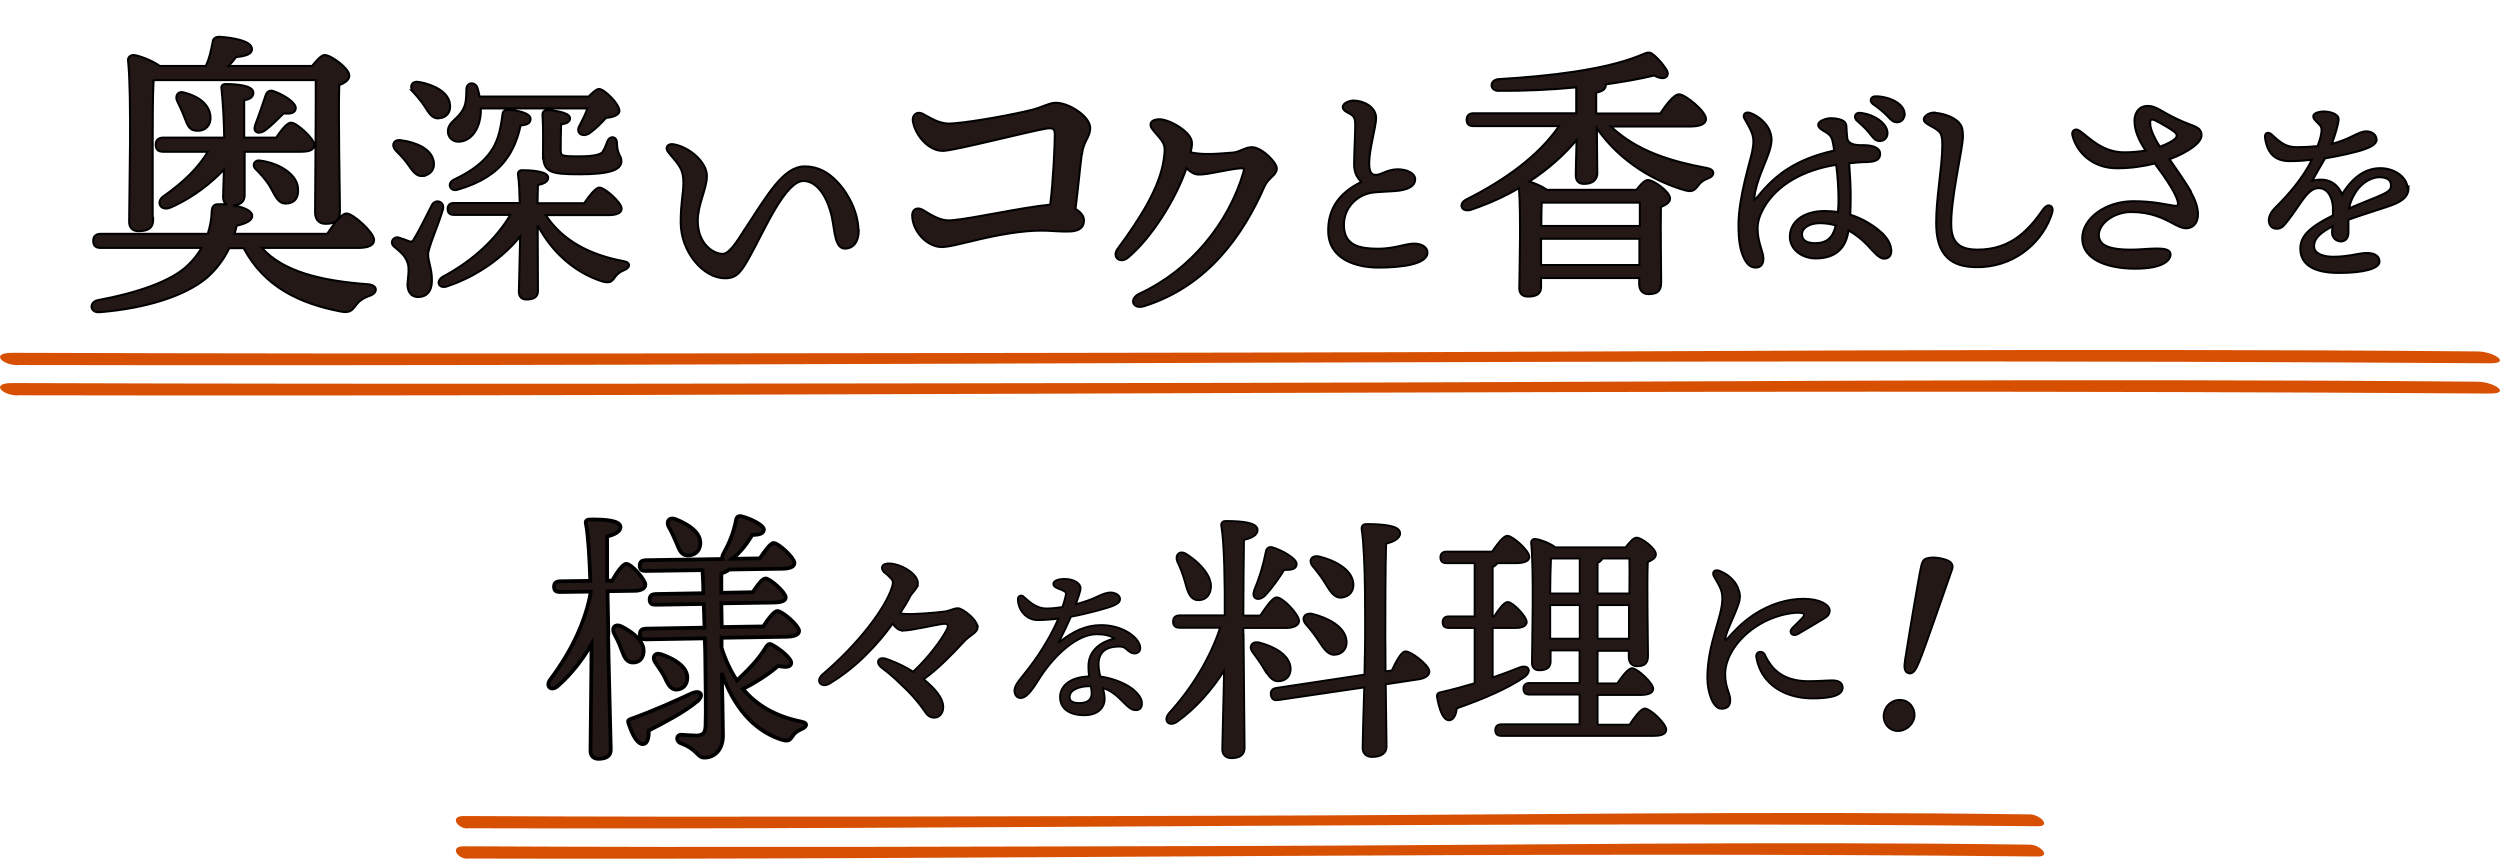
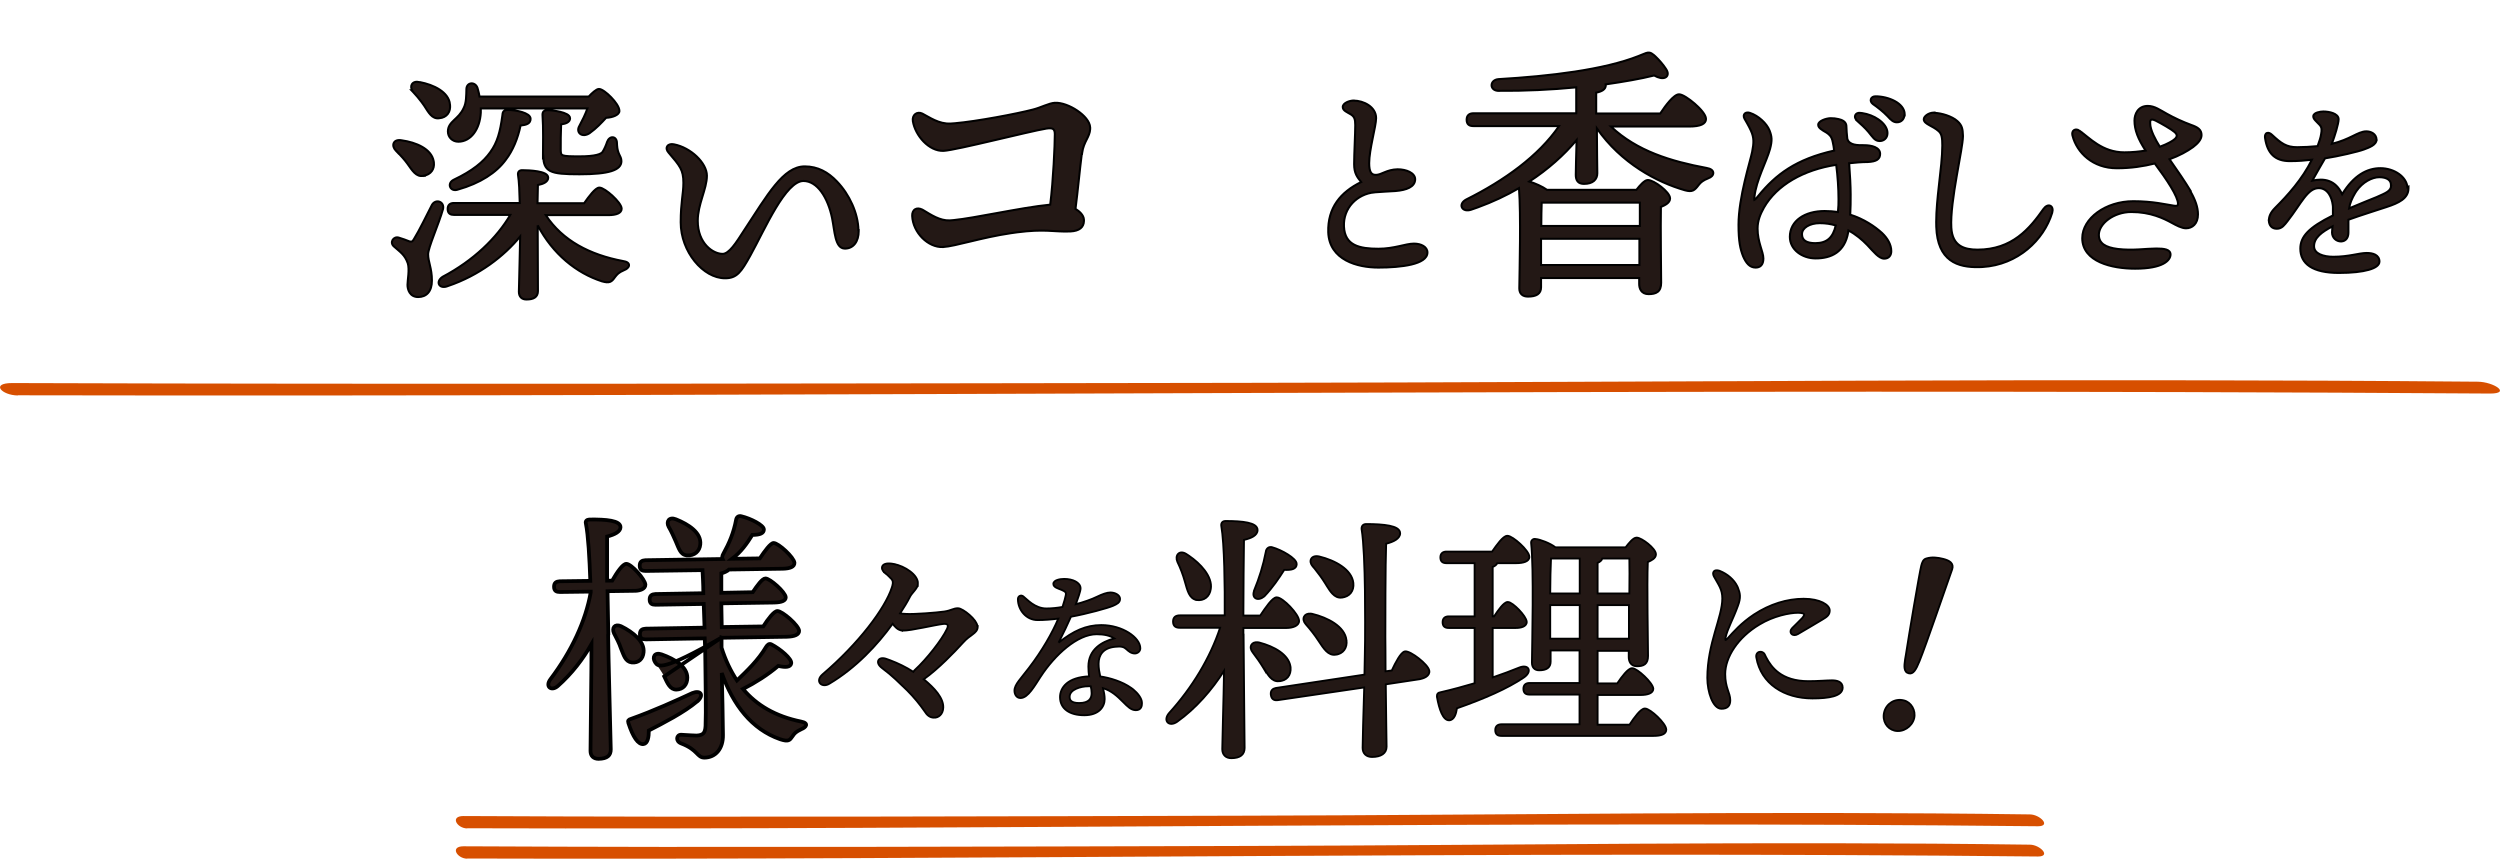
<svg xmlns="http://www.w3.org/2000/svg" width="351" height="121" viewBox="0 0 351 121" fill="none">
-   <path d="M31.693 11.802C32.497 11.802 33.441 11.857 34.188 12.021C34.561 12.102 34.895 12.213 35.141 12.366C35.386 12.518 35.567 12.73 35.567 13.013C35.567 13.362 35.415 13.61 35.152 13.781C34.928 13.926 34.627 14.011 34.283 14.073V19.322H38.772C39.11 18.83 39.474 18.32 39.822 17.929C40 17.73 40.178 17.556 40.349 17.432C40.517 17.31 40.696 17.222 40.875 17.222C40.993 17.222 41.13 17.267 41.268 17.33C41.409 17.395 41.566 17.487 41.731 17.597C42.063 17.818 42.435 18.119 42.784 18.445C43.133 18.77 43.462 19.123 43.706 19.449C43.828 19.611 43.93 19.771 44.003 19.918C44.074 20.064 44.123 20.21 44.123 20.344C44.123 20.518 44.079 20.675 43.983 20.808C43.889 20.939 43.752 21.037 43.585 21.109C43.254 21.25 42.774 21.304 42.16 21.304H34.346V27.394C34.346 27.847 34.209 28.216 33.895 28.467C33.617 28.689 33.219 28.8 32.708 28.82C32.984 28.867 33.256 28.925 33.513 28.993C34.011 29.123 34.465 29.292 34.803 29.494C35.131 29.692 35.389 29.948 35.41 30.267L35.411 30.268C35.431 30.596 35.221 30.881 34.849 31.113C34.49 31.336 33.953 31.527 33.226 31.682C33.146 32.063 33.046 32.444 32.926 32.826H45.938C46.367 32.185 46.854 31.494 47.315 30.957C47.552 30.68 47.787 30.439 48.005 30.266C48.217 30.098 48.439 29.975 48.648 29.975C48.785 29.975 48.946 30.025 49.111 30.101C49.28 30.178 49.469 30.288 49.668 30.42C50.065 30.685 50.511 31.045 50.929 31.435C51.346 31.825 51.739 32.248 52.029 32.637C52.174 32.832 52.296 33.021 52.382 33.196C52.466 33.368 52.523 33.538 52.523 33.692C52.523 33.877 52.47 34.047 52.363 34.194C52.257 34.339 52.103 34.455 51.909 34.544C51.524 34.722 50.957 34.808 50.214 34.808H36.781C38.269 36.483 40.363 37.632 42.855 38.421C45.448 39.243 48.459 39.673 51.635 39.908C51.97 39.932 52.236 40.008 52.427 40.125C52.619 40.244 52.742 40.41 52.761 40.606C52.78 40.799 52.694 40.987 52.545 41.144C52.395 41.301 52.174 41.437 51.893 41.536H51.892C50.916 41.872 50.375 42.324 50.018 42.8C49.724 43.202 49.486 43.508 49.159 43.671C48.826 43.838 48.426 43.847 47.837 43.736C42.108 42.64 37.096 40.291 34.208 34.84H32.19C31.43 36.424 30.307 37.913 28.998 39.035L28.997 39.035C25.923 41.602 20.435 43.297 14.031 43.83C13.687 43.864 13.407 43.803 13.204 43.672C12.999 43.54 12.881 43.341 12.858 43.125C12.814 42.69 13.154 42.254 13.771 42.134H13.771C16.398 41.65 18.991 40.993 21.218 40.163C23.447 39.331 25.297 38.33 26.45 37.161L26.452 37.159C27.218 36.421 27.802 35.63 28.302 34.808H14.175C13.886 34.808 13.609 34.77 13.404 34.615C13.191 34.452 13.089 34.187 13.089 33.817C13.089 33.473 13.193 33.215 13.401 33.046C13.603 32.883 13.878 32.826 14.175 32.826H29.173C29.495 31.803 29.7 30.753 29.73 29.646L29.73 29.639C29.746 29.432 29.779 29.216 29.878 29.041C29.983 28.856 30.157 28.729 30.419 28.692L30.426 28.691C30.853 28.652 31.358 28.661 31.878 28.709C31.735 28.647 31.621 28.56 31.536 28.444C31.357 28.198 31.328 27.863 31.328 27.519C31.328 26.768 31.406 25.357 31.442 23.823C29.69 25.659 27.3 27.563 24.56 28.862L23.979 29.125C23.282 29.424 22.714 29.263 22.488 28.846C22.266 28.436 22.435 27.883 22.99 27.526C25.891 25.471 27.874 23.481 29.18 21.304H22.949C22.661 21.304 22.384 21.265 22.18 21.11C21.966 20.947 21.863 20.683 21.863 20.313C21.863 19.97 21.968 19.711 22.176 19.542C22.378 19.379 22.652 19.322 22.949 19.322H31.481C31.447 17.162 31.323 14.604 31.109 12.527V12.526C31.064 12.333 31.062 12.145 31.169 12.001C31.282 11.851 31.475 11.802 31.693 11.802ZM30.795 5.16V5.161C31.88 5.239 33.005 5.396 33.862 5.66C34.29 5.791 34.662 5.952 34.93 6.149C35.197 6.346 35.38 6.596 35.38 6.903C35.38 7.123 35.282 7.302 35.131 7.44C34.983 7.575 34.783 7.674 34.565 7.749C34.147 7.894 33.621 7.964 33.151 8.011C32.863 8.421 32.48 8.865 32.099 9.264H43.815C44.101 8.905 44.409 8.537 44.699 8.255C44.851 8.107 45.002 7.978 45.145 7.886C45.283 7.796 45.432 7.729 45.576 7.729C45.826 7.729 46.167 7.858 46.52 8.044C46.88 8.234 47.276 8.496 47.645 8.787C48.012 9.077 48.357 9.399 48.611 9.712C48.859 10.018 49.043 10.342 49.043 10.631C49.043 10.979 48.829 11.253 48.551 11.464C48.295 11.659 47.963 11.817 47.63 11.951C47.48 16.191 47.727 27.526 47.727 29.619C47.727 30.302 47.539 30.77 47.165 31.058C46.8 31.339 46.289 31.424 45.701 31.424C45.159 31.424 44.785 31.218 44.551 30.904C44.322 30.596 44.24 30.201 44.24 29.838C44.24 28.566 44.361 15.059 44.334 11.246H21.895C21.893 11.247 21.89 11.247 21.886 11.247C21.878 11.248 21.866 11.249 21.851 11.251C21.82 11.255 21.777 11.261 21.73 11.269C21.67 11.279 21.607 11.291 21.554 11.305C21.435 13.222 21.434 18.922 21.434 20.157V30.699L21.496 30.668V30.904C21.496 31.421 21.335 31.823 20.975 32.089C20.624 32.348 20.108 32.458 19.439 32.458C19.035 32.458 18.703 32.34 18.473 32.101C18.243 31.863 18.135 31.524 18.135 31.122C18.135 29.213 18.229 24.756 18.256 20.183C18.283 15.602 18.244 10.904 17.979 8.486V8.483C17.937 8.031 18.313 7.729 18.75 7.729H18.757C18.931 7.738 19.186 7.792 19.477 7.877C19.772 7.963 20.114 8.083 20.469 8.225C21.157 8.502 21.902 8.872 22.432 9.264H28.903C29.428 8.105 29.583 7.278 29.89 5.746C29.916 5.553 30.045 5.405 30.204 5.31C30.367 5.212 30.574 5.16 30.784 5.16H30.795ZM35.727 22.829C35.887 22.588 36.199 22.467 36.569 22.55H36.57C38.032 22.757 39.317 23.274 40.252 23.959C41.182 24.642 41.783 25.506 41.835 26.41L41.848 26.619C41.865 27.102 41.79 27.545 41.569 27.891C41.312 28.296 40.872 28.54 40.225 28.574L40.224 28.573C39.923 28.597 39.667 28.537 39.441 28.409C39.217 28.281 39.032 28.091 38.866 27.869C38.701 27.646 38.551 27.385 38.401 27.11C38.25 26.831 38.1 26.54 37.929 26.244C37.343 25.228 36.415 24.237 35.823 23.677L35.818 23.672L35.813 23.666C35.587 23.403 35.567 23.073 35.727 22.829ZM37.728 12.814C37.94 12.703 38.188 12.71 38.447 12.813H38.448C39.243 13.099 40.009 13.505 40.574 13.926C40.856 14.136 41.094 14.354 41.26 14.566C41.423 14.774 41.532 14.997 41.522 15.213V15.215C41.512 15.367 41.464 15.503 41.372 15.616C41.281 15.727 41.154 15.806 41.002 15.86C40.717 15.96 40.323 15.974 39.832 15.92C39.192 16.56 37.911 17.837 37.134 18.366L37.131 18.367C36.938 18.492 36.74 18.576 36.556 18.611C36.372 18.645 36.191 18.635 36.042 18.559C35.888 18.48 35.783 18.339 35.75 18.152C35.719 17.977 35.75 17.769 35.841 17.532V17.497L35.852 17.47C36.226 16.534 37.07 14.095 37.289 13.408L37.364 13.215C37.45 13.036 37.571 12.896 37.728 12.814ZM24.898 13.229C25.068 12.978 25.376 12.859 25.741 12.965H25.742C28.284 13.6 29.417 14.889 29.55 16.352V16.353C29.6 16.918 29.451 17.412 29.148 17.771C28.846 18.13 28.398 18.342 27.874 18.359H27.873C27.269 18.375 26.883 18.244 26.594 17.918C26.455 17.762 26.344 17.567 26.239 17.34C26.135 17.114 26.033 16.846 25.916 16.542L25.914 16.538C25.635 15.733 25.203 14.9 24.855 14.139L24.854 14.137C24.711 13.817 24.732 13.473 24.898 13.229Z" fill="#231815" stroke="black" stroke-width="0.291" />
  <path d="M73.311 23.896C73.831 23.896 74.719 23.928 75.479 24.059C75.857 24.125 76.215 24.216 76.482 24.347C76.74 24.474 76.966 24.666 76.966 24.95C76.966 25.238 76.788 25.466 76.518 25.633C76.271 25.786 75.93 25.899 75.52 25.978C75.495 26.515 75.491 27.472 75.465 28.533H82.011C82.36 28.034 82.746 27.507 83.105 27.098C83.291 26.886 83.475 26.701 83.645 26.568C83.808 26.44 83.985 26.34 84.154 26.34C84.271 26.34 84.405 26.382 84.539 26.442C84.677 26.503 84.83 26.59 84.99 26.694C85.309 26.902 85.667 27.187 86 27.495C86.334 27.802 86.648 28.137 86.88 28.447C86.996 28.602 87.093 28.754 87.162 28.895C87.23 29.034 87.277 29.175 87.277 29.305C87.277 29.618 87.073 29.847 86.752 29.99C86.435 30.131 85.981 30.203 85.408 30.203H76.626C78.996 33.798 82.823 35.77 87.472 36.651H87.471C87.752 36.692 87.964 36.762 88.105 36.863C88.253 36.969 88.329 37.114 88.31 37.277C88.292 37.427 88.197 37.56 88.079 37.665C87.96 37.771 87.802 37.862 87.626 37.929C87.228 38.098 86.984 38.249 86.802 38.401C86.62 38.554 86.496 38.714 86.338 38.919C86.124 39.225 85.936 39.465 85.656 39.573C85.373 39.681 85.027 39.644 84.523 39.503L84.517 39.502C80.939 38.35 77.601 35.661 75.493 31.638V32.971C75.493 33.472 75.501 35.211 75.509 36.942C75.517 38.673 75.525 40.396 75.525 40.867C75.525 41.283 75.374 41.592 75.075 41.788C74.789 41.976 74.386 42.047 73.906 42.047C73.598 42.047 73.329 41.96 73.138 41.768C72.946 41.577 72.853 41.3 72.853 40.961C72.853 40.566 72.9 38.832 72.947 37.045C72.986 35.559 73.02 34.035 73.032 33.203C70.803 35.935 67.285 38.674 62.891 40.159L62.89 40.158C62.351 40.383 61.867 40.305 61.666 39.98C61.566 39.817 61.558 39.616 61.639 39.42C61.719 39.225 61.885 39.033 62.137 38.866L62.143 38.862L62.15 38.858C66.481 36.571 69.73 33.42 71.645 30.172H63.753C63.527 30.172 63.297 30.14 63.124 30.008C62.942 29.869 62.855 29.645 62.855 29.337C62.855 29.041 62.943 28.82 63.121 28.678C63.293 28.542 63.521 28.502 63.753 28.502H72.974C72.942 26.982 72.879 25.464 72.729 24.535L72.728 24.526C72.71 24.345 72.743 24.179 72.857 24.059C72.969 23.941 73.133 23.896 73.311 23.896ZM60.65 28.762C60.902 28.329 61.343 28.196 61.701 28.322C62.065 28.45 62.311 28.83 62.202 29.336L62.2 29.344C61.901 30.417 61.372 31.781 60.923 32.987C60.698 33.592 60.493 34.157 60.344 34.632C60.193 35.112 60.106 35.479 60.106 35.697C60.106 36.224 60.233 36.699 60.368 37.278C60.503 37.854 60.639 38.516 60.639 39.394C60.639 40.152 60.453 40.732 60.109 41.124C59.762 41.517 59.272 41.702 58.707 41.702C58.123 41.702 57.741 41.44 57.512 41.087C57.288 40.743 57.214 40.321 57.214 39.99C57.214 39.825 57.234 39.603 57.259 39.358C57.284 39.111 57.315 38.835 57.336 38.549C57.379 37.974 57.384 37.388 57.252 36.962V36.962C56.829 35.757 56.21 35.41 55.32 34.615V34.614C55.158 34.478 55.064 34.317 55.034 34.15C55.005 33.982 55.042 33.819 55.123 33.683C55.285 33.414 55.628 33.249 55.993 33.365H55.992C56.432 33.491 57.113 33.738 57.495 33.896C57.671 33.939 57.767 33.937 57.843 33.899C57.926 33.858 58.017 33.759 58.14 33.529L58.146 33.519C58.799 32.493 60.077 29.874 60.646 28.769L60.65 28.762ZM71.242 15.436C71.914 15.436 72.705 15.548 73.331 15.745C73.644 15.843 73.925 15.965 74.13 16.111C74.332 16.254 74.49 16.443 74.49 16.678C74.49 16.83 74.462 16.969 74.393 17.09C74.324 17.211 74.221 17.305 74.091 17.378C73.857 17.509 73.52 17.578 73.086 17.626C72.702 19.45 72.014 21.125 71.014 22.438L71.013 22.437C69.704 24.224 67.48 25.711 64.263 26.626L64.262 26.625C63.754 26.796 63.338 26.601 63.199 26.245C63.076 25.933 63.192 25.562 63.553 25.321L63.723 25.225C66.34 23.979 67.852 22.74 68.836 21.357L68.837 21.355C69.818 20.006 70.222 18.532 70.534 16.22C70.55 16.011 70.573 15.806 70.684 15.659C70.802 15.501 70.991 15.443 71.242 15.438V15.436ZM55.281 20.084C55.435 19.749 55.836 19.6 56.383 19.7H56.382C57.411 19.843 58.455 20.144 59.282 20.622C60.108 21.099 60.735 21.764 60.887 22.636L60.915 22.833C60.962 23.285 60.865 23.687 60.639 24.005C60.382 24.366 59.97 24.6 59.456 24.684L59.457 24.685C59.456 24.685 59.455 24.685 59.453 24.685L59.451 24.686L59.45 24.685C58.938 24.789 58.541 24.597 58.196 24.268C57.857 23.946 57.548 23.474 57.209 22.998V22.997C56.814 22.444 56.305 21.89 55.813 21.368V21.398L55.562 21.133C55.257 20.812 55.133 20.405 55.281 20.084ZM76.915 15.468C77.225 15.468 77.981 15.54 78.661 15.703C79.001 15.784 79.332 15.891 79.581 16.028C79.82 16.159 80.037 16.349 80.037 16.616C80.037 16.869 79.896 17.068 79.656 17.208C79.446 17.331 79.15 17.412 78.779 17.462C78.723 18.528 78.722 20.157 78.722 21.065H78.721C78.729 21.31 78.742 21.469 78.786 21.584C78.825 21.683 78.89 21.754 79.038 21.81C79.198 21.87 79.445 21.908 79.831 21.929C80.215 21.95 80.722 21.954 81.397 21.954C82.488 21.954 83.243 21.875 83.752 21.753C84.267 21.631 84.504 21.47 84.598 21.329C84.838 20.968 85.115 20.324 85.237 19.925L85.24 19.92C85.394 19.49 85.717 19.243 86.045 19.275C86.386 19.308 86.618 19.627 86.618 20.091L86.631 20.382C86.672 21.021 86.805 21.382 86.931 21.654C87.074 21.962 87.245 22.214 87.245 22.631C87.245 22.945 87.132 23.225 86.893 23.462C86.658 23.694 86.307 23.881 85.839 24.028C84.904 24.321 83.452 24.469 81.365 24.469C80.323 24.469 79.486 24.45 78.819 24.383C78.153 24.317 77.643 24.203 77.26 24.006C76.87 23.806 76.618 23.522 76.466 23.133C76.348 22.829 76.293 22.465 76.276 22.034L76.237 22.074V21.723C76.237 20.651 76.3 17.842 76.175 16.252V16.25C76.159 16.013 76.176 15.799 76.311 15.652C76.446 15.505 76.661 15.468 76.915 15.468ZM66.154 11.709C66.496 11.679 66.859 11.886 67.022 12.301L67.026 12.312L67.119 12.632C67.201 12.923 67.274 13.238 67.323 13.556H82.653C82.907 13.289 83.169 13.035 83.406 12.844C83.53 12.744 83.651 12.658 83.762 12.596C83.869 12.537 83.984 12.492 84.092 12.492C84.206 12.492 84.334 12.534 84.46 12.593C84.59 12.655 84.732 12.742 84.879 12.846C85.174 13.055 85.501 13.341 85.806 13.656C86.11 13.97 86.397 14.317 86.608 14.647C86.814 14.971 86.963 15.303 86.963 15.582C86.963 15.735 86.887 15.87 86.779 15.979C86.672 16.089 86.522 16.183 86.35 16.262C86.018 16.414 85.576 16.515 85.098 16.538C84.451 17.245 83.762 17.992 82.766 18.708L82.759 18.712C82.258 19.03 81.773 19.037 81.465 18.803C81.15 18.565 81.086 18.125 81.333 17.702C81.769 16.888 82.173 16.081 82.476 15.226H67.502V15.809C67.438 16.975 67.094 17.991 66.544 18.72C65.993 19.451 65.232 19.894 64.348 19.894C63.518 19.894 62.887 19.268 62.887 18.465C62.887 17.725 63.29 17.296 63.746 16.863C64.205 16.428 64.731 15.977 65.093 15.177L65.097 15.171C65.288 14.803 65.38 14.361 65.426 13.891C65.472 13.42 65.472 12.936 65.487 12.475V12.474C65.497 12.249 65.572 12.064 65.696 11.93C65.819 11.797 65.983 11.723 66.154 11.709ZM57.816 11.859C57.989 11.538 58.394 11.407 58.926 11.523L58.925 11.524C59.924 11.714 60.937 12.063 61.725 12.578C62.512 13.092 63.093 13.784 63.177 14.66H63.176C63.241 15.172 63.144 15.633 62.882 15.982C62.618 16.334 62.201 16.554 61.666 16.604L61.665 16.603C61.154 16.671 60.776 16.462 60.454 16.125C60.141 15.795 59.865 15.324 59.559 14.849L59.199 14.343C58.827 13.844 58.425 13.367 58.006 12.924L57.774 12.679H57.867C57.714 12.399 57.685 12.1 57.816 11.859Z" fill="#231815" stroke="black" stroke-width="0.291" />
  <path d="M93.701 20.505C93.878 20.265 94.229 20.182 94.617 20.265C95.808 20.49 96.961 21.147 97.817 21.962C98.668 22.773 99.248 23.765 99.248 24.668C99.248 25.603 98.918 26.622 98.6 27.675C98.278 28.737 97.963 29.846 97.963 30.997C97.963 34.187 100.103 35.645 101.453 35.645C101.663 35.645 101.887 35.558 102.127 35.387C102.367 35.215 102.615 34.967 102.869 34.66C103.379 34.046 103.899 33.225 104.434 32.392L104.435 32.39C106.107 29.843 107.493 27.591 108.823 25.981C110.152 24.374 111.46 23.363 112.987 23.363C114.822 23.363 116.267 24.171 117.509 25.476C119.28 27.309 120.474 29.965 120.523 32.293H120.559V32.438C120.559 33.165 120.381 33.779 120.047 34.215C119.71 34.655 119.22 34.902 118.627 34.902C118.26 34.902 117.983 34.731 117.776 34.458C117.573 34.191 117.435 33.824 117.327 33.415C117.22 33.004 117.14 32.535 117.065 32.057C116.989 31.576 116.917 31.084 116.823 30.618V30.617C116.529 29.191 116.01 27.881 115.318 26.932C114.624 25.982 113.769 25.409 112.798 25.409C112.202 25.409 111.565 25.799 110.899 26.49C110.237 27.177 109.571 28.136 108.919 29.22C108.268 30.302 107.633 31.502 107.031 32.666C106.429 33.828 105.86 34.958 105.341 35.893C104.701 37.047 104.229 37.843 103.713 38.347C103.184 38.863 102.613 39.069 101.798 39.069C100.251 39.069 98.693 38.128 97.529 36.69C96.362 35.248 95.574 33.289 95.573 31.217C95.573 29.784 95.668 28.791 95.762 27.957C95.856 27.122 95.95 26.459 95.95 25.671C95.95 24.746 95.826 24.161 95.512 23.573C95.192 22.976 94.672 22.371 93.853 21.41V21.409C93.58 21.101 93.516 20.758 93.701 20.505Z" fill="#231815" stroke="black" stroke-width="0.291" />
  <path d="M145.042 15.378C145.596 15.239 146.15 15.017 146.676 14.819C147.191 14.625 147.691 14.453 148.109 14.435V14.434C149.047 14.385 150.262 14.858 151.242 15.52C151.735 15.853 152.177 16.239 152.501 16.642C152.823 17.043 153.04 17.474 153.058 17.893V18.132C153.029 18.671 152.812 19.107 152.584 19.563C152.322 20.087 152.035 20.656 151.929 21.491L151.912 21.618H151.881C151.746 22.658 151.61 23.923 151.467 25.252C151.321 26.602 151.167 28.017 150.999 29.325C151.29 29.507 151.562 29.717 151.771 29.953C151.999 30.21 152.161 30.506 152.18 30.832L152.184 31.027C152.171 31.47 152.01 31.814 151.712 32.057C151.379 32.329 150.896 32.458 150.319 32.49C149.152 32.553 148.23 32.434 147.035 32.392C145.984 32.354 144.696 32.373 142.79 32.619L141.934 32.739C139.904 33.036 137.951 33.496 136.29 33.895C134.637 34.293 133.257 34.635 132.394 34.682L132.393 34.684C131.354 34.733 130.297 34.223 129.493 33.419C128.688 32.614 128.121 31.5 128.072 30.314C128.055 29.908 128.19 29.554 128.483 29.38C128.741 29.227 129.078 29.238 129.446 29.409L129.606 29.493L129.608 29.494C130.162 29.826 130.748 30.204 131.377 30.493C132.003 30.781 132.66 30.976 133.349 30.946L133.923 30.899C135.376 30.753 137.587 30.347 139.939 29.918C142.571 29.438 145.373 28.93 147.454 28.733C147.882 25.328 148.098 20.354 148.098 18.841C148.098 18.404 147.992 18.203 147.837 18.106C147.666 18 147.386 17.982 146.947 18.045L146.946 18.044C145.712 18.247 142.55 19.005 139.466 19.726C137.924 20.087 136.404 20.437 135.159 20.704C133.92 20.969 132.94 21.154 132.487 21.179H132.486C131.443 21.228 130.441 20.675 129.668 19.878C128.894 19.08 128.33 18.02 128.168 17.015V17.015C128.099 16.58 128.236 16.217 128.505 16.011C128.774 15.804 129.148 15.775 129.504 15.953C129.743 16.073 130.011 16.229 130.296 16.389C130.583 16.549 130.894 16.717 131.227 16.867C131.892 17.167 132.644 17.394 133.474 17.349L134.046 17.308C137.092 17.046 142.814 15.965 145.041 15.379L145.042 15.378Z" fill="#231815" stroke="black" stroke-width="0.291" />
-   <path d="M162.919 16.752C163.661 16.802 164.783 17.272 165.702 17.902C166.164 18.218 166.584 18.581 166.884 18.962C167.182 19.341 167.374 19.754 167.348 20.165C167.346 20.548 167.265 20.951 167.158 21.391C168.894 21.755 170.486 21.635 173.143 21.421C173.602 21.377 174.034 21.185 174.484 20.997C174.923 20.815 175.385 20.635 175.862 20.669C176.223 20.695 176.617 20.852 176.998 21.073C177.381 21.295 177.763 21.589 178.099 21.903C178.434 22.216 178.727 22.552 178.935 22.862C179.038 23.016 179.122 23.167 179.179 23.307C179.232 23.44 179.263 23.574 179.256 23.697H179.257V23.74C179.22 24.211 178.891 24.53 178.555 24.855C178.209 25.188 177.821 25.554 177.552 26.135L177.553 26.136C174.568 32.952 169.623 40.14 160.665 42.978L160.666 42.979C159.903 43.222 159.297 43.026 159.126 42.562C158.957 42.1 159.283 41.545 160.027 41.205C167.195 37.871 172.495 31.294 174.584 24.158C174.621 24.016 174.637 23.91 174.637 23.83C174.636 23.751 174.62 23.711 174.604 23.69C174.588 23.67 174.561 23.649 174.501 23.635C174.439 23.62 174.351 23.614 174.232 23.622L174.233 23.622C173.21 23.7 172.013 23.941 170.908 24.153C170.358 24.258 169.831 24.357 169.364 24.423C168.901 24.489 168.488 24.524 168.166 24.499V24.5C167.629 24.469 167.114 24.124 166.577 23.616C165.087 27.987 161.656 33.419 158.396 36.152L158.396 36.153C157.861 36.604 157.28 36.636 156.922 36.347C156.558 36.053 156.509 35.497 156.899 34.955L156.9 34.953C160.129 30.596 162.833 26.268 163.392 22.392C163.533 21.401 163.567 20.867 163.439 20.419C163.312 19.973 163.022 19.597 162.454 18.935V18.934C162.129 18.563 161.894 18.297 161.747 18.08C161.597 17.859 161.522 17.668 161.542 17.449H161.543C161.549 17.189 161.728 17.004 161.968 16.895C162.15 16.812 162.382 16.764 162.644 16.752H162.919Z" fill="#231815" stroke="black" stroke-width="0.291" />
  <path d="M190.05 14.12V14.122C190.757 14.129 191.532 14.345 192.136 14.752C192.751 15.166 193.203 15.787 193.203 16.584C193.203 16.874 193.139 17.297 193.049 17.789C192.957 18.284 192.836 18.861 192.715 19.46C192.471 20.666 192.231 21.959 192.231 22.913C192.231 23.504 192.303 23.925 192.459 24.192C192.534 24.321 192.63 24.412 192.747 24.471C192.865 24.53 193.016 24.561 193.209 24.554C193.599 24.54 193.943 24.368 194.417 24.173C194.883 23.982 195.442 23.787 196.219 23.771H196.223C196.852 23.771 197.455 23.899 197.907 24.131C198.354 24.361 198.687 24.713 198.687 25.169C198.687 25.711 198.366 26.097 197.869 26.356C197.377 26.612 196.697 26.756 195.922 26.819C195.527 26.85 195.022 26.873 194.499 26.901C193.974 26.928 193.428 26.959 192.946 27.005L192.947 27.006C190.539 27.25 188.569 29.197 188.69 31.805C188.721 32.491 188.879 33.023 189.131 33.435C189.382 33.846 189.733 34.149 190.163 34.37C191.03 34.814 192.213 34.925 193.528 34.925C194.64 34.925 195.592 34.747 196.411 34.568C197.221 34.39 197.926 34.205 198.51 34.205C199.031 34.205 199.498 34.318 199.841 34.528C200.184 34.738 200.411 35.054 200.411 35.447C200.411 35.888 200.155 36.238 199.758 36.509C199.362 36.779 198.808 36.985 198.165 37.139C196.875 37.448 195.178 37.566 193.528 37.566C192.058 37.566 190.338 37.305 188.965 36.557C187.584 35.804 186.553 34.556 186.488 32.6V32.599C186.44 30.895 186.862 29.477 187.689 28.301C188.485 27.17 189.649 26.272 191.106 25.557C190.817 25.2 190.579 24.891 190.412 24.538C190.22 24.135 190.123 23.681 190.123 23.038C190.123 22.33 190.163 21.246 190.202 20.198C190.241 19.146 190.28 18.132 190.28 17.556C190.28 17.107 190.24 16.817 190.15 16.602C190.063 16.393 189.922 16.241 189.686 16.078C189.534 15.988 189.392 15.91 189.26 15.836C189.129 15.763 189.005 15.692 188.9 15.618C188.691 15.472 188.525 15.293 188.525 15.018C188.525 14.867 188.597 14.736 188.695 14.63C188.793 14.524 188.926 14.433 189.071 14.36C189.351 14.218 189.704 14.128 190.018 14.122V14.12H190.05Z" fill="#231815" stroke="black" stroke-width="0.291" />
  <path d="M231.559 7.389C231.775 7.415 231.964 7.529 232.187 7.715L232.423 7.924L232.425 7.926C232.951 8.424 233.53 9.095 233.883 9.644L234.02 9.872L234.021 9.875C234.133 10.09 234.176 10.303 234.132 10.49C234.087 10.682 233.955 10.826 233.767 10.903C233.414 11.047 232.874 10.955 232.242 10.597C230.285 11.083 227.977 11.479 225.435 11.845C225.444 11.888 225.45 11.932 225.45 11.978C225.45 12.256 225.308 12.485 225.055 12.659C224.829 12.813 224.509 12.926 224.104 13.006V15.938H233.094C233.494 15.327 233.965 14.675 234.418 14.169C234.652 13.907 234.885 13.68 235.103 13.517C235.315 13.358 235.535 13.243 235.741 13.243C235.869 13.243 236.022 13.289 236.18 13.356C236.341 13.425 236.523 13.524 236.716 13.642C237.101 13.88 237.538 14.207 237.948 14.563C238.358 14.92 238.746 15.31 239.033 15.678C239.177 15.862 239.298 16.044 239.383 16.215C239.467 16.383 239.521 16.553 239.521 16.71C239.521 17.049 239.315 17.319 238.928 17.496C238.547 17.669 237.974 17.763 237.183 17.763H226.17C229.848 21.219 234.604 22.648 239.622 23.585H239.621C239.916 23.634 240.14 23.721 240.295 23.838C240.453 23.957 240.541 24.111 240.544 24.282C240.547 24.448 240.468 24.603 240.349 24.727C240.229 24.852 240.061 24.956 239.863 25.025L239.862 25.024C239.48 25.177 239.22 25.313 239.015 25.46C238.81 25.606 238.655 25.768 238.488 25.98C238.21 26.35 237.986 26.617 237.695 26.744C237.397 26.874 237.057 26.846 236.581 26.72H236.578C232.617 25.584 227.607 22.921 224.199 18.029C224.202 19.505 224.214 20.79 224.229 21.831C224.244 22.98 224.26 23.836 224.26 24.323C224.26 24.749 224.113 25.131 223.793 25.402C223.476 25.671 223.007 25.816 222.391 25.816C221.989 25.816 221.688 25.706 221.494 25.468C221.306 25.238 221.242 24.914 221.242 24.543C221.242 23.653 221.298 21.98 221.356 19.664C219.593 21.772 217.332 23.788 214.719 25.49C215.497 25.724 216.549 26.184 217.201 26.653H229.748C230.004 26.325 230.281 25.997 230.544 25.746C230.683 25.613 230.822 25.498 230.953 25.416C231.081 25.335 231.219 25.274 231.354 25.274C231.587 25.274 231.899 25.392 232.217 25.558C232.542 25.729 232.897 25.963 233.226 26.222C233.554 26.481 233.862 26.769 234.089 27.047C234.202 27.186 234.298 27.325 234.365 27.46C234.432 27.593 234.477 27.731 234.477 27.864C234.477 28.181 234.286 28.422 234.034 28.611C233.805 28.783 233.503 28.925 233.189 29.056C233.131 31.95 233.223 38.245 233.223 39.708C233.223 40.31 233.067 40.723 232.739 40.977C232.421 41.224 231.97 41.294 231.447 41.294C230.951 41.294 230.615 41.102 230.409 40.814C230.209 40.534 230.143 40.178 230.143 39.864V39.038H216.362V40.334C216.362 40.78 216.204 41.12 215.874 41.341C215.556 41.552 215.098 41.638 214.524 41.638C214.157 41.638 213.85 41.546 213.634 41.344C213.416 41.141 213.314 40.847 213.313 40.491V40.489C213.344 37.841 213.554 30.245 213.268 26.413C211.479 27.463 209.557 28.36 207.481 29.116L206.548 29.443C205.953 29.641 205.449 29.504 205.264 29.144C205.073 28.773 205.291 28.316 205.837 28.018L205.842 28.015C211.25 25.312 216.007 21.891 218.888 17.701H206.878C206.618 17.701 206.372 17.662 206.191 17.516C206.003 17.365 205.918 17.125 205.918 16.803C205.918 16.491 206.015 16.256 206.203 16.103C206.385 15.956 206.628 15.906 206.878 15.906H221.305V12.263C217.835 12.599 214.096 12.782 210.387 12.751V12.75C210.085 12.749 209.844 12.664 209.676 12.517C209.507 12.371 209.42 12.171 209.42 11.967C209.42 11.549 209.77 11.165 210.375 11.113H210.379C217.636 10.688 225.164 9.793 230.049 7.867L230.514 7.677C230.747 7.576 230.938 7.497 231.102 7.447C231.266 7.396 231.413 7.372 231.559 7.389ZM216.362 37.212H230.174V33.524H216.362V37.212ZM216.451 28.448C216.423 29.184 216.397 30.554 216.395 31.729H230.236V28.448H216.451Z" fill="#231815" stroke="black" stroke-width="0.291" />
  <path d="M244.981 15.93C245.157 15.777 245.43 15.765 245.69 15.851H245.689C246.293 16.047 246.882 16.419 247.368 16.861C247.853 17.302 248.245 17.82 248.443 18.316L248.444 18.318C248.603 18.732 248.703 19.078 248.72 19.476C248.736 19.873 248.67 20.313 248.512 20.914V20.915C248.274 21.786 247.781 22.899 247.327 24.063C246.869 25.237 246.445 26.475 246.322 27.629L246.321 27.633C246.298 27.81 246.292 27.942 246.303 28.028C246.305 28.045 246.31 28.058 246.312 28.068C246.339 28.054 246.377 28.03 246.426 27.988C246.53 27.898 246.669 27.748 246.847 27.523L246.849 27.521C249.324 24.483 252.147 22.344 257.517 21.14C257.459 20.668 257.402 20.277 257.318 19.941L257.316 19.932C257.242 19.528 257.117 19.269 256.969 19.079C256.822 18.89 256.646 18.761 256.447 18.623L255.967 18.34C255.826 18.251 255.705 18.168 255.607 18.087C255.413 17.925 255.277 17.747 255.277 17.524C255.277 17.364 255.369 17.23 255.48 17.128C255.594 17.023 255.747 16.933 255.911 16.859C256.24 16.711 256.65 16.613 256.982 16.596L256.989 16.596C257.422 16.596 257.769 16.632 258.12 16.718L258.477 16.823L258.482 16.824C258.75 16.924 258.941 17.056 259.064 17.222C259.189 17.39 259.234 17.58 259.234 17.775C259.234 18.202 259.295 18.845 259.357 19.47C259.482 19.941 259.844 20.172 260.3 20.286C260.764 20.402 261.291 20.387 261.69 20.387C262.265 20.387 262.82 20.466 263.237 20.65C263.656 20.834 263.967 21.14 263.967 21.597C263.967 21.945 263.859 22.233 263.562 22.431C263.28 22.619 262.846 22.714 262.23 22.746H262.223C261.369 22.746 260.485 22.829 259.62 22.918C259.74 24.455 259.83 26.23 259.83 27.3C259.83 28.293 259.827 29.204 259.771 30.14C261.688 30.748 263.205 31.773 264.232 32.707L264.235 32.71C265.001 33.444 265.533 34.325 265.533 35.258C265.533 35.549 265.457 35.814 265.286 36.008C265.113 36.206 264.858 36.312 264.542 36.312C264.151 36.312 263.77 36.047 263.397 35.702C263.02 35.353 262.612 34.881 262.18 34.418V34.417C261.446 33.654 260.547 32.899 259.515 32.35L259.485 32.541V32.608L259.483 32.62C259.243 33.998 258.653 34.921 257.837 35.495C257.024 36.066 256.004 36.281 254.921 36.281C253.024 36.281 251.297 35.054 251.297 33.253C251.297 32.121 251.825 31.209 252.702 30.585C253.575 29.964 254.79 29.63 256.175 29.63C256.814 29.63 257.479 29.684 258.05 29.766C258.125 29.085 258.129 28.484 258.129 27.958C258.129 26.475 258.01 24.727 257.804 23.142C253.228 23.85 249.483 25.954 247.651 29.158C247.155 30.058 246.762 30.972 246.762 32.093C246.762 33.044 246.961 33.851 247.163 34.54C247.263 34.88 247.368 35.202 247.444 35.488C247.522 35.776 247.576 36.046 247.576 36.293C247.576 36.737 247.469 37.061 247.266 37.274C247.061 37.488 246.782 37.565 246.491 37.565C245.643 37.565 245.137 36.919 244.728 35.974L244.726 35.968C244.342 34.977 244.089 33.924 244.089 31.561C244.089 29.617 244.508 27.372 244.955 25.458C245.179 24.5 245.411 23.622 245.602 22.905C245.793 22.185 245.941 21.634 246.003 21.319C246.128 20.679 246.196 20.183 246.177 19.723C246.158 19.267 246.053 18.839 245.825 18.337V18.336C245.483 17.59 245.116 17.009 244.922 16.654L244.919 16.649C244.778 16.366 244.79 16.097 244.981 15.93ZM255.485 31.331C254.786 31.331 254.155 31.499 253.705 31.779C253.256 32.059 252.998 32.441 252.998 32.877C252.998 33.333 253.173 33.639 253.477 33.837C253.791 34.041 254.259 34.141 254.858 34.141C255.681 34.141 256.301 33.944 256.765 33.539C257.219 33.141 257.539 32.528 257.74 31.654C257.044 31.439 256.293 31.331 255.485 31.331ZM261.104 15.845L261.457 15.882C262.278 15.999 263.097 16.326 263.739 16.77C264.467 17.274 265.001 17.954 265.001 18.683C265.001 19.05 264.868 19.333 264.659 19.523C264.453 19.711 264.181 19.8 263.915 19.8C263.554 19.8 263.307 19.66 263.076 19.428C262.964 19.316 262.853 19.181 262.734 19.031C262.615 18.88 262.486 18.712 262.331 18.526C261.869 17.972 261.219 17.384 260.653 16.882L260.604 16.838V16.795C260.435 16.597 260.391 16.361 260.485 16.162C260.587 15.948 260.823 15.826 261.104 15.845ZM263.32 13.525C264.236 13.525 265.246 13.766 266.033 14.193C266.814 14.618 267.414 15.251 267.414 16.052V16.197H267.375C267.349 16.463 267.25 16.691 267.088 16.861C266.897 17.061 266.63 17.169 266.328 17.169C265.849 17.169 265.527 16.897 264.998 16.305V16.304C264.381 15.658 263.577 15.04 262.954 14.604L262.948 14.599C262.698 14.403 262.591 14.138 262.678 13.899C262.764 13.663 263.015 13.525 263.32 13.525Z" fill="#231815" stroke="black" stroke-width="0.291" />
  <path d="M271.613 15.848C272.119 15.868 272.709 15.983 273.261 16.169C273.866 16.372 274.443 16.661 274.824 17.009C275.152 17.304 275.342 17.584 275.449 17.91C275.554 18.23 275.578 18.586 275.594 19.022V19.196C275.581 19.642 275.478 20.358 275.333 21.228C275.166 22.227 274.938 23.453 274.718 24.736C274.274 27.313 273.855 30.131 273.964 31.96C274.04 33.273 274.502 34.033 275.153 34.472C275.814 34.917 276.695 35.051 277.642 35.051C282.517 35.05 284.955 32.098 286.893 29.347L286.894 29.346C287.187 28.939 287.56 28.752 287.864 28.892C288.17 29.033 288.254 29.434 288.123 29.879V29.881C286.953 33.697 283.31 37.183 278.348 37.484L277.864 37.503C276.366 37.534 274.9 37.331 273.787 36.503C272.667 35.669 271.935 34.226 271.855 31.849L271.844 31.167C271.846 29.547 272.034 27.735 272.232 25.972C272.46 23.95 272.702 21.995 272.702 20.438C272.702 19.393 272.632 18.806 272.187 18.417L272.186 18.416C271.763 18.038 271.272 17.797 270.864 17.569C270.665 17.458 270.479 17.345 270.343 17.221C270.204 17.094 270.1 16.939 270.1 16.741C270.1 16.628 270.153 16.515 270.222 16.419C270.294 16.32 270.395 16.223 270.514 16.138C270.754 15.966 271.086 15.829 271.462 15.812L271.613 15.806V15.848Z" fill="#231815" stroke="black" stroke-width="0.291" />
  <path d="M301.553 14.872C302.039 14.873 302.477 15.023 302.91 15.236C303.335 15.444 303.783 15.728 304.255 15.987L304.257 15.988C305.252 16.547 306.466 17.107 307.649 17.543C308.106 17.701 308.467 17.866 308.713 18.086C308.969 18.315 309.094 18.598 309.094 18.966C309.094 19.276 308.958 19.573 308.748 19.849C308.537 20.126 308.243 20.393 307.909 20.648L307.907 20.65C307.114 21.229 305.974 21.861 304.6 22.358C305.804 24.075 306.775 25.505 307.569 26.818L307.531 26.854C308.221 28.047 308.593 29.107 308.593 30.088C308.593 30.759 308.396 31.254 308.078 31.58C307.76 31.907 307.336 32.051 306.912 32.051C306.599 32.051 306.248 31.939 305.915 31.796C305.578 31.652 305.244 31.468 304.962 31.312V31.313C303.748 30.659 301.956 29.764 299.234 29.764C297.996 29.764 296.851 30.177 296.018 30.789C295.181 31.404 294.678 32.204 294.678 32.971C294.678 33.583 294.915 34.017 295.354 34.33C295.803 34.649 296.471 34.849 297.34 34.957H297.339C298.393 35.081 299.387 35.066 300.296 35.019C301.199 34.972 302.034 34.894 302.744 34.894C303.308 34.894 303.79 34.924 304.135 35.034C304.309 35.089 304.46 35.168 304.569 35.284C304.681 35.403 304.739 35.553 304.739 35.728C304.739 36.142 304.465 36.647 303.716 37.039C302.97 37.431 301.737 37.722 299.767 37.722C298.127 37.722 296.286 37.479 294.849 36.828C293.409 36.177 292.351 35.101 292.351 33.441C292.351 32.049 293.177 30.749 294.475 29.803C295.775 28.856 297.56 28.251 299.516 28.251C302.319 28.251 304.128 28.725 305.209 28.879H305.21C305.514 28.925 305.654 28.886 305.715 28.842C305.767 28.805 305.795 28.74 305.795 28.616C305.795 28.372 305.703 28.038 305.526 27.626C305.35 27.218 305.095 26.748 304.786 26.236C304.18 25.234 303.368 24.086 302.527 22.953C300.971 23.349 299.175 23.623 297.197 23.623C293.837 23.623 291.587 21.444 290.976 19.033L290.977 19.032C290.89 18.698 290.968 18.411 291.192 18.268C291.41 18.128 291.703 18.167 291.954 18.346H291.953C293.365 19.341 295.158 21.39 298.262 21.39C299.379 21.39 300.364 21.281 301.244 21.143C300.166 19.503 299.684 18.236 299.684 16.929C299.684 16.484 299.799 15.974 300.092 15.571C300.39 15.161 300.864 14.872 301.553 14.872ZM302.233 16.793C302.127 16.779 302.061 16.796 302.017 16.823C301.964 16.855 301.916 16.923 301.886 17.047V17.336C301.886 17.79 302.071 18.369 302.347 18.976C302.604 19.54 302.934 20.112 303.243 20.604C304.39 20.182 305.057 19.772 305.311 19.546L305.313 19.545C305.533 19.355 305.615 19.188 305.615 19.044C305.615 18.901 305.533 18.734 305.313 18.543L305.309 18.54C305.119 18.365 304.647 18.058 304.116 17.744C303.59 17.432 303.022 17.121 302.65 16.935C302.477 16.852 302.34 16.808 302.233 16.793Z" fill="#231815" stroke="black" stroke-width="0.291" />
  <path d="M334.052 24.877C333.05 24.877 331.703 25.562 330.834 26.831L330.667 27.092C330.221 27.845 329.931 28.513 329.812 29.258C330.595 28.92 331.369 28.604 332.031 28.336C332.76 28.043 333.351 27.809 333.679 27.669L334.564 27.271C334.82 27.151 335.036 27.037 335.213 26.912C335.385 26.789 335.511 26.66 335.595 26.51C335.659 26.394 335.701 26.26 335.717 26.098H335.692V25.953C335.692 25.625 335.552 25.364 335.285 25.179C335.012 24.99 334.598 24.877 334.052 24.877ZM333.664 19.592C333.664 19.985 333.379 20.266 333.048 20.472C332.712 20.681 332.282 20.842 331.909 20.982L331.908 20.981C331.535 21.127 330.617 21.372 329.567 21.614C328.537 21.851 327.368 22.088 326.434 22.231C325.972 23.036 325.129 24.477 324.65 25.361C325.461 25.186 326.256 25.154 326.971 25.409C327.724 25.677 328.365 26.257 328.839 27.269C330.454 24.629 332.319 23.614 334.209 23.614C335.178 23.614 336.124 23.921 336.832 24.433C337.475 24.898 337.929 25.542 338.007 26.288L338.146 26.219V26.455C338.145 27.155 337.799 27.672 337.244 28.08C336.695 28.482 335.931 28.785 335.068 29.068L335.067 29.067C333.978 29.44 331.495 30.199 329.716 30.849V32.627C329.716 32.974 329.642 33.283 329.472 33.512C329.298 33.747 329.036 33.882 328.7 33.9H328.693C327.989 33.9 327.419 33.367 327.419 32.627C327.419 32.477 327.436 32.305 327.455 32.122C327.467 32.013 327.477 31.899 327.488 31.78C326.694 32.19 326.063 32.592 325.621 33.024C325.14 33.494 324.89 33.991 324.89 34.569C324.89 35.09 325.199 35.456 325.704 35.699C326.213 35.944 326.902 36.053 327.596 36.053C328.696 36.053 329.588 35.921 330.345 35.789C331.094 35.657 331.732 35.52 332.297 35.52C332.73 35.52 333.166 35.584 333.499 35.765C333.842 35.952 334.072 36.265 334.072 36.731C334.072 36.992 333.914 37.218 333.661 37.404C333.408 37.59 333.04 37.752 332.567 37.885C331.621 38.153 330.219 38.318 328.38 38.318C326.534 38.318 325.184 38.003 324.292 37.416C323.39 36.824 322.969 35.962 322.969 34.914C322.969 34.075 323.252 33.326 323.981 32.573C324.693 31.837 325.831 31.096 327.545 30.248V29.034L327.521 28.793C327.451 28.23 327.275 27.668 326.985 27.232C326.657 26.738 326.188 26.412 325.559 26.412C324.786 26.412 324.182 26.916 323.512 27.777C323.178 28.205 322.836 28.712 322.453 29.27C322.071 29.827 321.649 30.433 321.16 31.056L321.159 31.057C320.964 31.298 320.77 31.566 320.547 31.764C320.315 31.97 320.039 32.114 319.667 32.114C319.303 32.114 319.026 31.991 318.838 31.779C318.653 31.571 318.568 31.293 318.551 31.005L318.55 30.998H318.551C318.551 30.453 318.727 29.884 319.439 29.171C321.173 27.438 323.248 25.152 324.59 22.428C323.6 22.539 322.702 22.621 321.485 22.621C320.49 22.621 319.698 22.371 319.114 21.83C318.533 21.29 318.179 20.478 318.02 19.395L318.006 19.272C317.998 19.153 318.007 19.046 318.035 18.955C318.073 18.831 318.15 18.729 318.267 18.679C318.38 18.631 318.506 18.642 318.624 18.686C318.742 18.73 318.863 18.812 318.982 18.922C319.641 19.534 320.146 19.968 320.676 20.252C321.2 20.532 321.756 20.669 322.52 20.669C323.455 20.669 324.449 20.61 325.391 20.521C325.655 19.81 325.827 19.256 325.885 18.851L325.886 18.848C325.933 18.563 325.968 18.324 325.943 18.105C325.92 17.894 325.839 17.698 325.645 17.502L325.641 17.498C325.525 17.375 325.417 17.267 325.318 17.168C325.221 17.069 325.131 16.978 325.055 16.892C324.906 16.723 324.787 16.547 324.787 16.334C324.787 16.179 324.876 16.061 324.98 15.978C325.085 15.896 325.222 15.834 325.361 15.789C325.64 15.697 325.968 15.656 326.186 15.656C326.621 15.656 327.142 15.728 327.559 15.889C327.961 16.045 328.337 16.313 328.337 16.742C328.337 16.899 328.303 17.123 328.247 17.384C328.191 17.648 328.11 17.961 328.014 18.297C327.844 18.89 327.62 19.564 327.387 20.2C328.67 19.881 329.566 19.468 330.278 19.121C331.028 18.756 331.613 18.445 332.234 18.445C332.555 18.445 332.898 18.529 333.17 18.712C333.445 18.899 333.646 19.189 333.664 19.585L333.665 19.592H333.664Z" fill="#231815" stroke="black" stroke-width="0.291" />
-   <path d="M2.505 51.249C118.194 51.489 234.004 50.22 349.629 51.006C352.625 51.002 350.083 49.366 347.886 49.343C290.372 48.832 232.666 49.415 175.156 49.502C117.647 49.59 59.538 49.731 1.694 49.533C-1.368 49.538 0.242 51.253 2.506 51.275L2.505 51.249Z" fill="#D74F00" />
  <path d="M2.505 55.498C118.194 55.738 234.004 54.468 349.629 55.255C352.625 55.25 350.083 53.614 347.886 53.591C290.372 53.081 232.666 53.663 175.156 53.751C117.647 53.839 59.538 53.979 1.694 53.781C-1.368 53.786 0.242 55.501 2.506 55.524L2.505 55.498Z" fill="#D74F00" />
  <mask id="path-14-outside-1_2478_1344" maskUnits="userSpaceOnUse" x="75.984" y="71.458" width="38" height="36" fill="black">
    <rect fill="white" x="75.984" y="71.458" width="38" height="36" />
    <path d="M85.381 89.144C85.41 91.817 85.722 103.614 85.751 105.206C85.751 106.059 85.296 106.514 84.045 106.542C83.334 106.542 82.907 106.144 82.907 105.434C82.907 103.842 83.049 93.75 83.049 90.424C81.855 92.527 80.291 94.574 78.301 96.337C77.391 97.104 76.51 96.394 77.277 95.37C80.263 91.418 82.225 87.183 82.936 83.174V83.061L78.614 83.117C78.13 83.117 77.789 82.975 77.789 82.378C77.789 81.81 78.102 81.639 78.585 81.611L82.879 81.554C82.765 78.37 82.595 75.186 82.253 73.48C82.168 73.139 82.395 72.968 82.737 72.94C85.154 72.912 87.116 73.082 87.116 74.02C87.116 74.617 86.348 75.044 85.239 75.328C85.239 76.494 85.239 78.995 85.239 81.525H85.95C86.632 80.331 87.428 79.166 87.94 79.166C88.651 79.166 90.585 81.355 90.613 82.094C90.613 82.691 89.846 82.918 89.248 82.947L85.296 83.004L85.41 89.087L85.381 89.144ZM88.708 93.01C87.798 92.897 87.599 92.044 87.173 91.02C86.945 90.31 86.547 89.571 86.206 88.917C85.865 88.178 86.291 87.524 87.201 87.922C88.936 88.775 90.528 90.111 90.357 91.589C90.272 92.527 89.646 93.096 88.708 93.01ZM97.893 98.469C96.044 100.032 93.087 101.539 91.097 102.562C91.097 103.472 90.954 104.382 90.357 104.467C89.59 104.581 88.85 103.444 88.225 101.511C88.111 101.169 88.253 101.027 88.566 100.942C91.836 99.776 94.992 98.327 97.21 97.303C98.347 96.848 98.888 97.559 97.949 98.44L97.893 98.469ZM101.305 89.514C101.305 89.997 101.305 90.48 101.305 90.935C101.845 92.669 102.584 94.204 103.466 95.541C104.859 94.204 106.451 92.698 107.56 90.822C107.731 90.566 107.959 90.281 108.328 90.48C109.522 91.106 111.229 92.499 111.086 93.153C110.973 93.664 110.347 93.75 109.267 93.494C107.845 94.716 106.053 95.853 104.319 96.735C106.224 99.009 108.868 100.572 112.48 101.312C113.646 101.539 113.134 102.136 112.537 102.363C111.712 102.761 111.57 102.932 111.257 103.387C110.887 103.927 110.717 104.183 109.522 103.785C105.542 102.392 102.926 98.981 101.333 94.489C101.418 97.502 101.475 100.487 101.504 103.188C101.532 105.121 100.48 106.343 98.916 106.372C97.836 106.372 98.035 105.292 95.646 104.382C94.793 104.069 94.964 103.131 95.646 103.159C96.585 103.216 97.466 103.273 97.807 103.273C98.66 103.216 99.001 102.989 99.058 101.937C99.144 99.748 99.058 96.195 99.03 92.982C99.03 92.016 99.001 90.85 98.945 89.627L90.67 89.77C90.187 89.77 89.846 89.627 89.846 89.031C89.846 88.462 90.158 88.291 90.642 88.263L98.916 88.121L98.802 84.795L92.035 84.908C91.552 84.908 91.21 84.766 91.21 84.169C91.21 83.601 91.523 83.43 92.035 83.402L98.746 83.288C98.746 81.895 98.66 80.758 98.632 80.047L90.642 80.161C90.158 80.161 89.817 80.019 89.817 79.422C89.817 78.853 90.13 78.683 90.613 78.654L101.447 78.484C101.362 78.313 101.39 78.029 101.561 77.744C102.385 76.266 103.011 74.788 103.352 72.968C103.409 72.627 103.665 72.371 104.091 72.485C105.399 72.798 107.248 73.736 107.248 74.333C107.248 74.845 106.764 75.101 105.627 75.101C104.888 76.295 104.035 77.517 102.783 78.455L106.679 78.398C107.361 77.375 108.186 76.238 108.613 76.238C109.295 76.238 111.484 78.256 111.541 79.024C111.541 79.592 110.916 79.82 109.921 79.848L102.357 79.962C102.101 80.218 101.589 80.417 101.276 80.502C101.276 81.326 101.276 82.264 101.276 83.231L105.684 83.146C106.309 82.208 107.02 81.213 107.475 81.213C108.101 81.213 110.262 83.117 110.319 83.856C110.319 84.34 109.778 84.567 108.698 84.596L101.276 84.709L101.333 88.035L107.162 87.95C107.816 86.927 108.669 85.79 109.153 85.79C109.835 85.79 112.167 87.808 112.195 88.576C112.195 89.087 111.598 89.372 110.461 89.4L101.39 89.542L101.305 89.514ZM93.258 94.972C92.916 94.318 92.405 93.636 91.978 92.982C91.523 92.271 91.893 91.532 92.888 91.873C94.736 92.527 96.499 93.608 96.499 95.143C96.499 96.109 95.931 96.791 94.964 96.82C94.082 96.82 93.713 95.939 93.258 94.972ZM93.883 73.963C93.485 73.224 93.94 72.514 94.907 72.912C96.67 73.622 98.49 74.788 98.319 76.437C98.234 77.403 97.495 78.057 96.442 77.972C95.532 77.915 95.305 76.977 94.879 76.01C94.594 75.356 94.253 74.589 93.883 73.963Z" />
  </mask>
  <path d="M85.381 89.144C85.41 91.817 85.722 103.614 85.751 105.206C85.751 106.059 85.296 106.514 84.045 106.542C83.334 106.542 82.907 106.144 82.907 105.434C82.907 103.842 83.049 93.75 83.049 90.424C81.855 92.527 80.291 94.574 78.301 96.337C77.391 97.104 76.51 96.394 77.277 95.37C80.263 91.418 82.225 87.183 82.936 83.174V83.061L78.614 83.117C78.13 83.117 77.789 82.975 77.789 82.378C77.789 81.81 78.102 81.639 78.585 81.611L82.879 81.554C82.765 78.37 82.595 75.186 82.253 73.48C82.168 73.139 82.395 72.968 82.737 72.94C85.154 72.912 87.116 73.082 87.116 74.02C87.116 74.617 86.348 75.044 85.239 75.328C85.239 76.494 85.239 78.995 85.239 81.525H85.95C86.632 80.331 87.428 79.166 87.94 79.166C88.651 79.166 90.585 81.355 90.613 82.094C90.613 82.691 89.846 82.918 89.248 82.947L85.296 83.004L85.41 89.087L85.381 89.144ZM88.708 93.01C87.798 92.897 87.599 92.044 87.173 91.02C86.945 90.31 86.547 89.571 86.206 88.917C85.865 88.178 86.291 87.524 87.201 87.922C88.936 88.775 90.528 90.111 90.357 91.589C90.272 92.527 89.646 93.096 88.708 93.01ZM97.893 98.469C96.044 100.032 93.087 101.539 91.097 102.562C91.097 103.472 90.954 104.382 90.357 104.467C89.59 104.581 88.85 103.444 88.225 101.511C88.111 101.169 88.253 101.027 88.566 100.942C91.836 99.776 94.992 98.327 97.21 97.303C98.347 96.848 98.888 97.559 97.949 98.44L97.893 98.469ZM101.305 89.514C101.305 89.997 101.305 90.48 101.305 90.935C101.845 92.669 102.584 94.204 103.466 95.541C104.859 94.204 106.451 92.698 107.56 90.822C107.731 90.566 107.959 90.281 108.328 90.48C109.522 91.106 111.229 92.499 111.086 93.153C110.973 93.664 110.347 93.75 109.267 93.494C107.845 94.716 106.053 95.853 104.319 96.735C106.224 99.009 108.868 100.572 112.48 101.312C113.646 101.539 113.134 102.136 112.537 102.363C111.712 102.761 111.57 102.932 111.257 103.387C110.887 103.927 110.717 104.183 109.522 103.785C105.542 102.392 102.926 98.981 101.333 94.489C101.418 97.502 101.475 100.487 101.504 103.188C101.532 105.121 100.48 106.343 98.916 106.372C97.836 106.372 98.035 105.292 95.646 104.382C94.793 104.069 94.964 103.131 95.646 103.159C96.585 103.216 97.466 103.273 97.807 103.273C98.66 103.216 99.001 102.989 99.058 101.937C99.144 99.748 99.058 96.195 99.03 92.982C99.03 92.016 99.001 90.85 98.945 89.627L90.67 89.77C90.187 89.77 89.846 89.627 89.846 89.031C89.846 88.462 90.158 88.291 90.642 88.263L98.916 88.121L98.802 84.795L92.035 84.908C91.552 84.908 91.21 84.766 91.21 84.169C91.21 83.601 91.523 83.43 92.035 83.402L98.746 83.288C98.746 81.895 98.66 80.758 98.632 80.047L90.642 80.161C90.158 80.161 89.817 80.019 89.817 79.422C89.817 78.853 90.13 78.683 90.613 78.654L101.447 78.484C101.362 78.313 101.39 78.029 101.561 77.744C102.385 76.266 103.011 74.788 103.352 72.968C103.409 72.627 103.665 72.371 104.091 72.485C105.399 72.798 107.248 73.736 107.248 74.333C107.248 74.845 106.764 75.101 105.627 75.101C104.888 76.295 104.035 77.517 102.783 78.455L106.679 78.398C107.361 77.375 108.186 76.238 108.613 76.238C109.295 76.238 111.484 78.256 111.541 79.024C111.541 79.592 110.916 79.82 109.921 79.848L102.357 79.962C102.101 80.218 101.589 80.417 101.276 80.502C101.276 81.326 101.276 82.264 101.276 83.231L105.684 83.146C106.309 82.208 107.02 81.213 107.475 81.213C108.101 81.213 110.262 83.117 110.319 83.856C110.319 84.34 109.778 84.567 108.698 84.596L101.276 84.709L101.333 88.035L107.162 87.95C107.816 86.927 108.669 85.79 109.153 85.79C109.835 85.79 112.167 87.808 112.195 88.576C112.195 89.087 111.598 89.372 110.461 89.4L101.39 89.542L101.305 89.514ZM93.258 94.972C92.916 94.318 92.405 93.636 91.978 92.982C91.523 92.271 91.893 91.532 92.888 91.873C94.736 92.527 96.499 93.608 96.499 95.143C96.499 96.109 95.931 96.791 94.964 96.82C94.082 96.82 93.713 95.939 93.258 94.972ZM93.883 73.963C93.485 73.224 93.94 72.514 94.907 72.912C96.67 73.622 98.49 74.788 98.319 76.437C98.234 77.403 97.495 78.057 96.442 77.972C95.532 77.915 95.305 76.977 94.879 76.01C94.594 75.356 94.253 74.589 93.883 73.963Z" fill="#231815" />
-   <path d="M85.381 89.144C85.41 91.817 85.722 103.614 85.751 105.206C85.751 106.059 85.296 106.514 84.045 106.542C83.334 106.542 82.907 106.144 82.907 105.434C82.907 103.842 83.049 93.75 83.049 90.424C81.855 92.527 80.291 94.574 78.301 96.337C77.391 97.104 76.51 96.394 77.277 95.37C80.263 91.418 82.225 87.183 82.936 83.174V83.061L78.614 83.117C78.13 83.117 77.789 82.975 77.789 82.378C77.789 81.81 78.102 81.639 78.585 81.611L82.879 81.554C82.765 78.37 82.595 75.186 82.253 73.48C82.168 73.139 82.395 72.968 82.737 72.94C85.154 72.912 87.116 73.082 87.116 74.02C87.116 74.617 86.348 75.044 85.239 75.328C85.239 76.494 85.239 78.995 85.239 81.525H85.95C86.632 80.331 87.428 79.166 87.94 79.166C88.651 79.166 90.585 81.355 90.613 82.094C90.613 82.691 89.846 82.918 89.248 82.947L85.296 83.004L85.41 89.087L85.381 89.144ZM88.708 93.01C87.798 92.897 87.599 92.044 87.173 91.02C86.945 90.31 86.547 89.571 86.206 88.917C85.865 88.178 86.291 87.524 87.201 87.922C88.936 88.775 90.528 90.111 90.357 91.589C90.272 92.527 89.646 93.096 88.708 93.01ZM97.893 98.469C96.044 100.032 93.087 101.539 91.097 102.562C91.097 103.472 90.954 104.382 90.357 104.467C89.59 104.581 88.85 103.444 88.225 101.511C88.111 101.169 88.253 101.027 88.566 100.942C91.836 99.776 94.992 98.327 97.21 97.303C98.347 96.848 98.888 97.559 97.949 98.44L97.893 98.469ZM101.305 89.514C101.305 89.997 101.305 90.48 101.305 90.935C101.845 92.669 102.584 94.204 103.466 95.541C104.859 94.204 106.451 92.698 107.56 90.822C107.731 90.566 107.959 90.281 108.328 90.48C109.522 91.106 111.229 92.499 111.086 93.153C110.973 93.664 110.347 93.75 109.267 93.494C107.845 94.716 106.053 95.853 104.319 96.735C106.224 99.009 108.868 100.572 112.48 101.312C113.646 101.539 113.134 102.136 112.537 102.363C111.712 102.761 111.57 102.932 111.257 103.387C110.887 103.927 110.717 104.183 109.522 103.785C105.542 102.392 102.926 98.981 101.333 94.489C101.418 97.502 101.475 100.487 101.504 103.188C101.532 105.121 100.48 106.343 98.916 106.372C97.836 106.372 98.035 105.292 95.646 104.382C94.793 104.069 94.964 103.131 95.646 103.159C96.585 103.216 97.466 103.273 97.807 103.273C98.66 103.216 99.001 102.989 99.058 101.937C99.144 99.748 99.058 96.195 99.03 92.982C99.03 92.016 99.001 90.85 98.945 89.627L90.67 89.77C90.187 89.77 89.846 89.627 89.846 89.031C89.846 88.462 90.158 88.291 90.642 88.263L98.916 88.121L98.802 84.795L92.035 84.908C91.552 84.908 91.21 84.766 91.21 84.169C91.21 83.601 91.523 83.43 92.035 83.402L98.746 83.288C98.746 81.895 98.66 80.758 98.632 80.047L90.642 80.161C90.158 80.161 89.817 80.019 89.817 79.422C89.817 78.853 90.13 78.683 90.613 78.654L101.447 78.484C101.362 78.313 101.39 78.029 101.561 77.744C102.385 76.266 103.011 74.788 103.352 72.968C103.409 72.627 103.665 72.371 104.091 72.485C105.399 72.798 107.248 73.736 107.248 74.333C107.248 74.845 106.764 75.101 105.627 75.101C104.888 76.295 104.035 77.517 102.783 78.455L106.679 78.398C107.361 77.375 108.186 76.238 108.613 76.238C109.295 76.238 111.484 78.256 111.541 79.024C111.541 79.592 110.916 79.82 109.921 79.848L102.357 79.962C102.101 80.218 101.589 80.417 101.276 80.502C101.276 81.326 101.276 82.264 101.276 83.231L105.684 83.146C106.309 82.208 107.02 81.213 107.475 81.213C108.101 81.213 110.262 83.117 110.319 83.856C110.319 84.34 109.778 84.567 108.698 84.596L101.276 84.709L101.333 88.035L107.162 87.95C107.816 86.927 108.669 85.79 109.153 85.79C109.835 85.79 112.167 87.808 112.195 88.576C112.195 89.087 111.598 89.372 110.461 89.4L101.39 89.542L101.305 89.514ZM93.258 94.972C92.916 94.318 92.405 93.636 91.978 92.982C91.523 92.271 91.893 91.532 92.888 91.873C94.736 92.527 96.499 93.608 96.499 95.143C96.499 96.109 95.931 96.791 94.964 96.82C94.082 96.82 93.713 95.939 93.258 94.972ZM93.883 73.963C93.485 73.224 93.94 72.514 94.907 72.912C96.67 73.622 98.49 74.788 98.319 76.437C98.234 77.403 97.495 78.057 96.442 77.972C95.532 77.915 95.305 76.977 94.879 76.01C94.594 75.356 94.253 74.589 93.883 73.963Z" stroke="black" stroke-width="0.528" mask="url(#path-14-outside-1_2478_1344)" />
+   <path d="M85.381 89.144C85.41 91.817 85.722 103.614 85.751 105.206C85.751 106.059 85.296 106.514 84.045 106.542C83.334 106.542 82.907 106.144 82.907 105.434C82.907 103.842 83.049 93.75 83.049 90.424C81.855 92.527 80.291 94.574 78.301 96.337C77.391 97.104 76.51 96.394 77.277 95.37C80.263 91.418 82.225 87.183 82.936 83.174V83.061L78.614 83.117C78.13 83.117 77.789 82.975 77.789 82.378C77.789 81.81 78.102 81.639 78.585 81.611L82.879 81.554C82.765 78.37 82.595 75.186 82.253 73.48C82.168 73.139 82.395 72.968 82.737 72.94C85.154 72.912 87.116 73.082 87.116 74.02C87.116 74.617 86.348 75.044 85.239 75.328C85.239 76.494 85.239 78.995 85.239 81.525H85.95C86.632 80.331 87.428 79.166 87.94 79.166C88.651 79.166 90.585 81.355 90.613 82.094C90.613 82.691 89.846 82.918 89.248 82.947L85.296 83.004L85.41 89.087L85.381 89.144ZM88.708 93.01C87.798 92.897 87.599 92.044 87.173 91.02C86.945 90.31 86.547 89.571 86.206 88.917C85.865 88.178 86.291 87.524 87.201 87.922C88.936 88.775 90.528 90.111 90.357 91.589C90.272 92.527 89.646 93.096 88.708 93.01ZM97.893 98.469C96.044 100.032 93.087 101.539 91.097 102.562C91.097 103.472 90.954 104.382 90.357 104.467C89.59 104.581 88.85 103.444 88.225 101.511C88.111 101.169 88.253 101.027 88.566 100.942C91.836 99.776 94.992 98.327 97.21 97.303C98.347 96.848 98.888 97.559 97.949 98.44L97.893 98.469ZM101.305 89.514C101.305 89.997 101.305 90.48 101.305 90.935C101.845 92.669 102.584 94.204 103.466 95.541C104.859 94.204 106.451 92.698 107.56 90.822C107.731 90.566 107.959 90.281 108.328 90.48C109.522 91.106 111.229 92.499 111.086 93.153C110.973 93.664 110.347 93.75 109.267 93.494C107.845 94.716 106.053 95.853 104.319 96.735C106.224 99.009 108.868 100.572 112.48 101.312C113.646 101.539 113.134 102.136 112.537 102.363C111.712 102.761 111.57 102.932 111.257 103.387C110.887 103.927 110.717 104.183 109.522 103.785C105.542 102.392 102.926 98.981 101.333 94.489C101.418 97.502 101.475 100.487 101.504 103.188C101.532 105.121 100.48 106.343 98.916 106.372C97.836 106.372 98.035 105.292 95.646 104.382C94.793 104.069 94.964 103.131 95.646 103.159C96.585 103.216 97.466 103.273 97.807 103.273C98.66 103.216 99.001 102.989 99.058 101.937C99.144 99.748 99.058 96.195 99.03 92.982C99.03 92.016 99.001 90.85 98.945 89.627L90.67 89.77C90.187 89.77 89.846 89.627 89.846 89.031C89.846 88.462 90.158 88.291 90.642 88.263L98.916 88.121L98.802 84.795L92.035 84.908C91.552 84.908 91.21 84.766 91.21 84.169C91.21 83.601 91.523 83.43 92.035 83.402L98.746 83.288C98.746 81.895 98.66 80.758 98.632 80.047L90.642 80.161C90.158 80.161 89.817 80.019 89.817 79.422C89.817 78.853 90.13 78.683 90.613 78.654L101.447 78.484C101.362 78.313 101.39 78.029 101.561 77.744C102.385 76.266 103.011 74.788 103.352 72.968C103.409 72.627 103.665 72.371 104.091 72.485C105.399 72.798 107.248 73.736 107.248 74.333C107.248 74.845 106.764 75.101 105.627 75.101C104.888 76.295 104.035 77.517 102.783 78.455L106.679 78.398C107.361 77.375 108.186 76.238 108.613 76.238C109.295 76.238 111.484 78.256 111.541 79.024C111.541 79.592 110.916 79.82 109.921 79.848L102.357 79.962C102.101 80.218 101.589 80.417 101.276 80.502C101.276 81.326 101.276 82.264 101.276 83.231L105.684 83.146C106.309 82.208 107.02 81.213 107.475 81.213C108.101 81.213 110.262 83.117 110.319 83.856C110.319 84.34 109.778 84.567 108.698 84.596L101.276 84.709L101.333 88.035L107.162 87.95C107.816 86.927 108.669 85.79 109.153 85.79C109.835 85.79 112.167 87.808 112.195 88.576C112.195 89.087 111.598 89.372 110.461 89.4L101.39 89.542L101.305 89.514ZC92.916 94.318 92.405 93.636 91.978 92.982C91.523 92.271 91.893 91.532 92.888 91.873C94.736 92.527 96.499 93.608 96.499 95.143C96.499 96.109 95.931 96.791 94.964 96.82C94.082 96.82 93.713 95.939 93.258 94.972ZM93.883 73.963C93.485 73.224 93.94 72.514 94.907 72.912C96.67 73.622 98.49 74.788 98.319 76.437C98.234 77.403 97.495 78.057 96.442 77.972C95.532 77.915 95.305 76.977 94.879 76.01C94.594 75.356 94.253 74.589 93.883 73.963Z" stroke="black" stroke-width="0.528" mask="url(#path-14-outside-1_2478_1344)" />
  <path d="M124.457 79.133C124.709 79.089 125.043 79.098 125.471 79.178L125.47 79.179C126.258 79.325 127.116 79.71 127.771 80.205C128.1 80.452 128.382 80.731 128.579 81.026C128.776 81.32 128.892 81.638 128.876 81.959L128.875 81.957C128.874 82.135 128.813 82.304 128.727 82.462C128.639 82.622 128.521 82.779 128.399 82.93C128.273 83.086 128.15 83.226 128.032 83.376C127.917 83.523 127.82 83.663 127.755 83.799L127.754 83.801C127.403 84.502 126.926 85.276 126.375 86.122C126.654 86.167 126.917 86.174 127.274 86.198H127.273C128.342 86.254 131.432 86.028 132.593 85.858C133.062 85.789 133.379 85.672 133.659 85.573C133.94 85.473 134.196 85.386 134.523 85.402H134.522C134.618 85.403 134.729 85.434 134.842 85.48C134.96 85.528 135.093 85.596 135.232 85.679C135.512 85.845 135.826 86.075 136.121 86.334C136.416 86.592 136.695 86.883 136.899 87.172C137.069 87.412 137.196 87.664 137.228 87.904H137.27L137.265 88.04C137.248 88.506 136.941 88.782 136.565 89.065C136.182 89.354 135.699 89.671 135.213 90.226L135.212 90.228C134.046 91.507 131.79 93.876 129.702 95.364L129.695 95.368C130.484 96.012 131.161 96.664 131.644 97.309C132.156 97.995 132.461 98.687 132.431 99.356C132.399 100.303 131.746 100.794 131.126 100.761V100.76C130.523 100.757 130.121 100.372 129.802 99.851C129.152 98.919 128.362 97.931 127.346 96.915V96.915C126.204 95.831 125.359 94.929 123.804 93.77L123.802 93.768C123.57 93.588 123.414 93.4 123.334 93.217C123.254 93.034 123.248 92.847 123.333 92.694C123.418 92.541 123.58 92.448 123.774 92.418C123.968 92.389 124.204 92.419 124.466 92.516L124.962 92.696C126.076 93.116 127.21 93.66 128.231 94.324C128.282 94.237 128.35 94.156 128.424 94.082L128.428 94.079C129.26 93.317 130.215 92.25 131.051 91.184C131.888 90.117 132.598 89.06 132.947 88.32L132.998 88.206C133.098 87.955 133.084 87.809 133.029 87.731C132.967 87.641 132.802 87.57 132.455 87.597C131.836 87.668 130.694 87.908 129.559 88.129C128.993 88.24 128.431 88.344 127.942 88.42C127.458 88.496 127.037 88.543 126.754 88.536V88.537L126.753 88.536L126.751 88.537V88.536C126.413 88.535 126.122 88.391 125.873 88.183C125.67 88.014 125.492 87.799 125.331 87.578C123.198 90.532 120.183 93.772 116.444 95.993C115.956 96.298 115.425 96.261 115.154 95.96C115.017 95.807 114.962 95.597 115.016 95.368C115.068 95.142 115.224 94.905 115.493 94.673V94.672C118.032 92.503 120.223 90.193 121.898 88.057C123.576 85.919 124.731 83.964 125.207 82.507L125.286 82.246C125.35 82.007 125.368 81.834 125.348 81.69C125.321 81.506 125.229 81.352 125.04 81.164L125.034 81.159L125.035 81.158C124.816 80.911 124.482 80.634 124.168 80.376L124.164 80.374L124.252 80.274L124.164 80.373C124.022 80.246 123.912 80.091 123.86 79.927C123.808 79.763 123.814 79.582 123.919 79.429C124.022 79.278 124.206 79.177 124.457 79.133Z" fill="#231815" stroke="black" stroke-width="0.264" />
  <path d="M149.416 81.28C150.015 81.28 150.578 81.403 150.996 81.626C151.411 81.846 151.709 82.181 151.709 82.606C151.709 82.708 151.685 82.847 151.647 83.006C151.608 83.169 151.551 83.362 151.483 83.577C151.367 83.943 151.213 84.376 151.047 84.832C152.053 84.57 153.271 84.156 154.049 83.767L154.051 83.766C154.761 83.425 155.411 83.184 155.9 83.184C156.235 83.184 156.565 83.275 156.815 83.427C157.061 83.577 157.254 83.805 157.254 84.084C157.254 84.342 157.146 84.527 156.964 84.676C156.878 84.747 156.773 84.811 156.656 84.873L156.267 85.057C155.942 85.205 155.007 85.492 153.883 85.79C152.777 86.082 151.475 86.388 150.362 86.588C149.935 87.562 149.317 88.867 148.624 90.232C150.7 88.563 152.495 87.761 154.62 87.761C156.124 87.761 157.484 88.202 158.472 88.823C158.966 89.133 159.37 89.491 159.652 89.865C159.933 90.238 160.098 90.634 160.098 91.02C160.098 91.481 159.677 91.749 159.34 91.749C158.799 91.749 158.451 91.427 158.143 91.147L158.142 91.146C157.97 90.987 157.797 90.879 157.561 90.822C157.32 90.763 157.003 90.754 156.541 90.81L156.538 90.811C155.71 90.894 155.139 91.181 154.776 91.594C154.411 92.008 154.24 92.564 154.24 93.21C154.24 93.791 154.342 94.401 154.473 94.969C155.806 95.167 157.562 95.68 158.853 96.607L159.111 96.802L159.112 96.803C159.432 97.066 159.732 97.38 159.953 97.701C160.172 98.018 160.325 98.358 160.325 98.668V98.782C160.325 98.915 160.311 99.143 160.198 99.341C160.077 99.551 159.854 99.709 159.483 99.71C159.133 99.71 158.843 99.581 158.562 99.374C158.285 99.172 158.006 98.885 157.683 98.562C156.826 97.705 156.062 96.993 154.862 96.614C155 97.157 155.093 97.665 155.093 98.156C155.093 98.685 154.896 99.255 154.434 99.691C153.97 100.128 153.252 100.42 152.232 100.42C151.22 100.42 150.373 100.203 149.774 99.773C149.169 99.339 148.829 98.694 148.829 97.872C148.829 97.224 149.087 96.511 149.751 95.952C150.393 95.411 151.404 95.022 152.906 94.96C152.856 94.566 152.811 94.118 152.811 93.579C152.811 92.388 153.276 91.5 154.002 90.851C154.658 90.265 155.524 89.879 156.442 89.629C155.806 89.227 155.038 89.048 153.966 89.048C152.617 89.048 151.153 89.767 149.77 90.878C148.389 91.988 147.104 93.476 146.115 94.988L146.114 94.987C145.692 95.634 145.245 96.383 144.785 96.965C144.555 97.257 144.315 97.515 144.068 97.7C143.82 97.884 143.555 98.003 143.275 98.003C143 98.003 142.785 97.873 142.642 97.675C142.501 97.481 142.432 97.225 142.432 96.962C142.432 96.518 142.67 96.09 143.03 95.598C143.211 95.35 143.429 95.079 143.672 94.777C143.916 94.474 144.188 94.137 144.478 93.755V93.754C146.284 91.402 147.77 88.812 148.582 86.857C147.618 86.981 146.592 87.059 145.663 87.059C144.1 87.059 142.916 85.651 142.915 84.113C142.915 83.912 143.018 83.741 143.178 83.664C143.339 83.586 143.532 83.613 143.694 83.751H143.695C143.814 83.84 143.98 83.998 144.171 84.168C144.367 84.343 144.601 84.542 144.871 84.729C145.413 85.104 146.098 85.43 146.914 85.43C147.648 85.43 148.435 85.349 149.174 85.216C149.415 84.486 149.575 83.898 149.628 83.605L149.629 83.6C149.682 83.363 149.655 83.24 149.58 83.146C149.494 83.037 149.326 82.941 149.025 82.812C148.798 82.719 148.516 82.626 148.307 82.516C148.099 82.407 147.891 82.246 147.891 81.98C147.891 81.831 147.968 81.712 148.072 81.624C148.173 81.536 148.308 81.47 148.453 81.421C148.744 81.323 149.108 81.28 149.416 81.28ZM152.743 96.355C152.275 96.355 151.619 96.459 151.085 96.706C150.549 96.953 150.174 97.323 150.174 97.843C150.174 98.112 150.255 98.317 150.445 98.46C150.642 98.608 150.978 98.707 151.521 98.707C152.226 98.707 152.657 98.534 152.911 98.289C153.165 98.044 153.266 97.707 153.266 97.332C153.266 97 153.217 96.691 153.143 96.355H152.743Z" fill="#231815" stroke="black" stroke-width="0.264" />
  <path d="M172.079 73.149C173.289 73.149 174.389 73.206 175.189 73.38C175.588 73.467 175.925 73.585 176.164 73.748C176.408 73.914 176.562 74.135 176.562 74.418C176.562 74.793 176.337 75.085 175.986 75.308C175.656 75.517 175.198 75.675 174.655 75.801C174.626 77.742 174.573 83.013 174.572 86.426H176.929C177.316 85.846 177.737 85.227 178.126 84.747C178.327 84.499 178.523 84.284 178.704 84.13C178.879 83.981 179.066 83.867 179.245 83.867C179.374 83.867 179.516 83.913 179.66 83.981C179.807 84.051 179.965 84.151 180.129 84.269C180.457 84.507 180.816 84.831 181.147 85.18C181.478 85.529 181.785 85.907 182.011 86.254C182.124 86.427 182.217 86.595 182.283 86.749C182.349 86.902 182.391 87.05 182.391 87.183C182.391 87.541 182.137 87.79 181.81 87.942C181.481 88.095 181.048 88.168 180.61 88.168H174.572V89.098H174.6V89.23C174.6 90.522 174.636 94.075 174.671 97.501C174.707 100.926 174.742 104.225 174.742 105.008C174.742 105.449 174.603 105.818 174.283 106.073C173.969 106.324 173.5 106.447 172.875 106.447C172.494 106.447 172.173 106.332 171.948 106.106C171.722 105.881 171.607 105.56 171.607 105.178C171.607 104.028 171.789 98.387 171.854 94.195C170.208 96.809 167.886 99.484 165.275 101.334L165.274 101.335C164.741 101.705 164.209 101.723 163.928 101.419C163.644 101.112 163.719 100.588 164.161 100.087L164.162 100.086C167.378 96.536 169.899 92.38 171.298 88.139H165.654C165.405 88.139 165.161 88.104 164.98 87.967C164.79 87.823 164.697 87.591 164.697 87.268C164.697 86.956 164.792 86.727 164.979 86.581C165.159 86.441 165.401 86.397 165.654 86.397H171.948C171.974 82.412 171.914 76.417 171.466 73.815L171.464 73.804C171.448 73.612 171.487 73.441 171.604 73.318C171.72 73.197 171.889 73.149 172.079 73.149ZM191.814 73.576C193.052 73.576 194.222 73.633 195.085 73.81C195.516 73.898 195.882 74.018 196.143 74.184C196.407 74.351 196.58 74.578 196.58 74.873C196.58 75.249 196.339 75.555 195.977 75.794C195.634 76.02 195.162 76.198 194.615 76.339C194.505 79.018 194.504 87.966 194.504 89.372C194.504 89.826 194.512 90.536 194.519 91.407C194.526 92.238 194.531 93.214 194.531 94.253L195.406 94.138C195.681 93.54 195.993 92.921 196.297 92.433C196.457 92.175 196.618 91.95 196.772 91.782C196.921 91.62 197.083 91.488 197.25 91.459H197.251C197.368 91.44 197.505 91.465 197.645 91.51C197.788 91.556 197.948 91.628 198.117 91.718C198.456 91.898 198.839 92.155 199.202 92.441C199.566 92.727 199.914 93.045 200.179 93.345C200.311 93.495 200.425 93.643 200.51 93.782C200.594 93.919 200.655 94.056 200.673 94.185C200.726 94.537 200.535 94.816 200.247 95.011C199.962 95.204 199.563 95.327 199.14 95.386L199.141 95.387L194.562 96.08C194.591 99.88 194.675 103.937 194.675 104.837C194.675 105.291 194.484 105.659 194.124 105.908C193.77 106.153 193.264 106.276 192.638 106.276C192.244 106.276 191.909 106.162 191.673 105.938C191.436 105.714 191.312 105.392 191.312 105.008C191.312 104.052 191.422 100.195 191.534 96.519L179.491 98.287L179.49 98.286C179.256 98.329 179.015 98.335 178.817 98.23C178.608 98.118 178.478 97.903 178.432 97.579L178.419 97.465C178.402 97.208 178.465 97.002 178.609 96.851C178.728 96.725 178.89 96.65 179.072 96.607L179.258 96.575L191.57 94.716C191.599 92.683 191.653 90.917 191.653 89.912C191.653 89.129 191.681 86.146 191.635 82.895C191.589 79.642 191.468 76.133 191.171 74.297L191.169 74.287V74.286C191.153 74.094 191.193 73.913 191.308 73.778C191.425 73.642 191.602 73.576 191.814 73.576ZM176.609 90.177L176.801 90.21L176.804 90.211C177.852 90.484 178.899 90.908 179.709 91.485C180.467 92.026 181.031 92.711 181.173 93.54L181.197 93.708V93.71C181.241 94.248 181.115 94.719 180.828 95.064C180.542 95.408 180.109 95.612 179.569 95.643L179.57 95.644C179.047 95.691 178.661 95.464 178.327 95.105C178.081 94.839 177.855 94.489 177.614 94.111V94.169L177.369 93.761C176.946 93.056 176.409 92.292 175.87 91.584V91.583C175.595 91.245 175.52 90.84 175.694 90.536C175.85 90.263 176.176 90.126 176.609 90.177ZM183.994 86.149L184.187 86.172L184.196 86.173C185.329 86.445 186.475 86.892 187.37 87.504C188.264 88.115 188.924 88.905 189.044 89.867H189.043C189.118 90.406 189.007 90.889 188.739 91.255C188.47 91.621 188.052 91.857 187.537 91.918L187.538 91.919C187.002 91.998 186.579 91.787 186.201 91.421C185.83 91.06 185.486 90.534 185.106 89.956V89.955C184.599 89.166 183.949 88.347 183.326 87.64V87.639C183.019 87.3 182.927 86.888 183.091 86.568C183.238 86.283 183.56 86.124 183.994 86.149ZM165.409 77.763C165.669 77.499 166.092 77.487 166.548 77.775L166.921 78.019C167.781 78.607 168.564 79.313 169.128 80.061C169.769 80.911 170.141 81.834 169.991 82.709L169.992 82.71C169.917 83.221 169.69 83.644 169.339 83.921C168.987 84.198 168.523 84.319 167.994 84.243L167.986 84.242V84.241C167.465 84.131 167.146 83.796 166.914 83.337C166.687 82.885 166.534 82.293 166.351 81.647V81.645C166.097 80.716 165.73 79.756 165.307 78.882L165.304 78.877C165.12 78.449 165.161 78.016 165.409 77.763ZM178.478 76.806L178.564 76.82L178.569 76.821C179.266 77.01 180.132 77.407 180.82 77.843C181.164 78.061 181.469 78.292 181.688 78.516C181.797 78.627 181.888 78.741 181.951 78.853C182.013 78.962 182.054 79.078 182.05 79.194L182.042 79.314C182.026 79.431 181.985 79.537 181.917 79.628C181.828 79.748 181.698 79.834 181.541 79.894C181.247 80.005 180.831 80.032 180.31 80.01C179.578 81.162 178.703 82.483 177.521 83.721L177.509 83.731C177.078 84.087 176.612 84.189 176.293 84.007C175.966 83.82 175.891 83.398 176.095 82.905L176.08 82.897C176.788 81.169 177.354 79.387 177.722 77.464C177.759 77.094 178.06 76.759 178.478 76.806ZM184.089 78.453C184.269 78.141 184.677 78.008 185.216 78.128H185.219C186.339 78.401 187.479 78.854 188.366 79.474C189.253 80.092 189.906 80.889 190.011 81.853C190.071 82.407 189.944 82.891 189.656 83.253C189.367 83.615 188.928 83.841 188.387 83.901L188.388 83.902C187.85 83.966 187.435 83.739 187.073 83.361C186.805 83.083 186.558 82.713 186.302 82.302L186.042 81.879C185.599 81.165 185.067 80.45 184.524 79.769V79.776L184.292 79.508C184 79.17 183.913 78.76 184.089 78.453Z" fill="#231815" stroke="black" stroke-width="0.264" />
  <path d="M224.304 89.666H228.703V84.955H224.304V89.666ZM217.65 89.666H221.793V84.955H217.65V89.666ZM224.962 78.416C224.882 78.692 224.628 78.894 224.304 79.026V83.326H228.761C228.787 81.302 228.787 79.469 228.762 78.416H224.962ZM217.759 78.416C217.706 79.449 217.653 81.697 217.651 83.326H221.793V78.416H217.759ZM232.123 96.706C232.123 97.022 231.904 97.243 231.592 97.378C231.281 97.512 230.848 97.577 230.342 97.577H224.304V101.748H228.784C229.126 101.221 229.52 100.662 229.891 100.233C230.076 100.019 230.259 99.833 230.43 99.7C230.596 99.571 230.772 99.474 230.94 99.474C231.053 99.474 231.183 99.515 231.314 99.575C231.448 99.637 231.596 99.724 231.75 99.829C232.059 100.039 232.403 100.324 232.723 100.634C233.043 100.943 233.344 101.281 233.566 101.593C233.677 101.749 233.77 101.901 233.835 102.043C233.9 102.183 233.944 102.322 233.944 102.449C233.944 102.598 233.899 102.733 233.811 102.849C233.724 102.963 233.598 103.052 233.446 103.12C233.143 103.256 232.709 103.32 232.162 103.32H210.808C210.573 103.32 210.349 103.284 210.185 103.152C210.014 103.015 209.936 102.798 209.936 102.506C209.936 102.222 210.024 102.008 210.195 101.87C210.36 101.736 210.581 101.691 210.808 101.691H221.765V97.52H214.76C214.524 97.52 214.301 97.485 214.137 97.353C213.966 97.215 213.889 96.998 213.889 96.706C213.889 96.422 213.976 96.208 214.147 96.07C214.312 95.936 214.533 95.892 214.76 95.892H221.765V91.323H217.707V92.897C217.707 93.298 217.574 93.613 217.286 93.821C217.008 94.023 216.604 94.109 216.096 94.109C215.785 94.109 215.526 94.015 215.346 93.822C215.167 93.631 215.083 93.359 215.083 93.039V93.038C215.112 90.13 215.367 79.941 214.97 76.226C214.95 76.064 215.02 75.903 215.136 75.796C215.252 75.689 215.421 75.631 215.607 75.681C215.902 75.7 216.415 75.848 216.938 76.059C217.455 76.267 218.004 76.546 218.387 76.845H228.232C228.475 76.534 228.734 76.209 228.983 75.957C229.114 75.824 229.246 75.707 229.374 75.623C229.501 75.54 229.637 75.481 229.774 75.481C229.877 75.481 229.996 75.51 230.117 75.554C230.241 75.599 230.376 75.662 230.517 75.739C230.798 75.894 231.108 76.107 231.396 76.342C231.683 76.577 231.953 76.838 232.153 77.09C232.346 77.335 232.493 77.597 232.493 77.83C232.493 78.117 232.32 78.336 232.096 78.507C231.891 78.663 231.624 78.793 231.352 78.912C231.216 82.019 231.384 90.486 231.384 92.101C231.384 92.647 231.243 93.022 230.954 93.252C230.672 93.477 230.278 93.54 229.83 93.54C229.392 93.54 229.094 93.365 228.911 93.103C228.734 92.85 228.675 92.528 228.675 92.243V91.38H224.304V95.949H227.06C227.392 95.454 227.764 94.94 228.115 94.544C228.297 94.338 228.476 94.16 228.645 94.032C228.808 93.909 228.982 93.817 229.148 93.816C229.258 93.816 229.384 93.858 229.511 93.916C229.641 93.976 229.784 94.061 229.934 94.162C230.234 94.366 230.57 94.644 230.885 94.944C231.2 95.245 231.497 95.571 231.721 95.873C231.833 96.024 231.928 96.171 231.997 96.308C232.066 96.442 232.114 96.575 232.123 96.696V96.706ZM214.352 87.325C214.352 87.655 214.126 87.869 213.842 87.993C213.559 88.117 213.191 88.167 212.826 88.167H209.574V95.109C210.938 94.643 212.192 94.179 213.26 93.741C213.586 93.608 213.871 93.562 214.099 93.591C214.328 93.62 214.51 93.729 214.595 93.911C214.679 94.091 214.65 94.306 214.537 94.514C214.424 94.723 214.22 94.939 213.924 95.139C211.649 96.674 208.421 98.09 204.555 99.447C204.496 99.852 204.398 100.25 204.239 100.556C204.068 100.881 203.812 101.131 203.443 101.131C203.219 101.131 203.02 101.023 202.849 100.851C202.678 100.679 202.527 100.436 202.392 100.145C202.122 99.561 201.907 98.752 201.749 97.837L201.747 97.827C201.731 97.651 201.761 97.497 201.855 97.383C201.946 97.271 202.079 97.219 202.223 97.201C203.917 96.812 205.53 96.369 207.035 95.925V88.167H203.414C203.179 88.167 202.955 88.132 202.791 88C202.621 87.862 202.543 87.645 202.543 87.353C202.543 87.07 202.632 86.856 202.802 86.718C202.967 86.584 203.187 86.539 203.414 86.539H207.035V79.07H203.102C202.866 79.07 202.643 79.035 202.479 78.902C202.308 78.765 202.231 78.548 202.231 78.256C202.231 77.972 202.318 77.759 202.489 77.621C202.654 77.487 202.874 77.442 203.102 77.442H209.488C209.832 76.947 210.211 76.412 210.569 75.995C210.754 75.779 210.938 75.591 211.111 75.455C211.279 75.323 211.458 75.225 211.632 75.225C211.745 75.225 211.876 75.265 212.009 75.324C212.145 75.385 212.296 75.471 212.454 75.574C212.771 75.781 213.125 76.064 213.456 76.372C213.787 76.68 214.099 77.015 214.329 77.329C214.444 77.486 214.541 77.64 214.61 77.784C214.677 77.926 214.721 78.069 214.721 78.199C214.721 78.519 214.49 78.739 214.166 78.872C213.841 79.006 213.388 79.07 212.855 79.07H210.218C210.117 79.296 209.876 79.486 209.574 79.599V86.539H209.771C210.087 86.06 210.423 85.575 210.739 85.203C210.903 85.01 211.065 84.843 211.219 84.724C211.369 84.607 211.53 84.521 211.689 84.52C211.797 84.52 211.916 84.561 212.033 84.618C212.154 84.677 212.286 84.76 212.422 84.859C212.694 85.058 212.994 85.328 213.274 85.62C213.553 85.912 213.815 86.229 214.01 86.522C214.107 86.669 214.189 86.812 214.248 86.944C214.307 87.075 214.347 87.203 214.352 87.319V87.325Z" fill="#231815" stroke="black" stroke-width="0.264" />
  <path d="M240.643 80.202C240.793 80.052 241.04 80.035 241.323 80.111L241.447 80.15L241.453 80.152C242.544 80.588 243.463 81.385 243.915 82.311L244 82.499V82.501C244.158 82.902 244.272 83.253 244.287 83.652C244.302 84.052 244.217 84.489 244.001 85.066C243.644 86.052 243.28 86.847 242.972 87.552C242.663 88.258 242.411 88.873 242.271 89.512C242.245 89.64 242.239 89.738 242.246 89.803C242.25 89.836 242.256 89.854 242.26 89.863C242.268 89.862 242.285 89.859 242.313 89.843C242.372 89.81 242.454 89.742 242.556 89.626L242.558 89.624C243.381 88.715 244.443 87.481 246.25 86.277L246.251 86.276C248.488 84.814 250.901 84.066 253.232 84.065C254.399 84.065 255.302 84.282 255.918 84.588C256.226 84.741 256.466 84.918 256.631 85.106C256.795 85.294 256.891 85.499 256.891 85.704C256.891 85.987 256.817 86.212 256.638 86.42C256.466 86.619 256.2 86.797 255.832 87.01C254.866 87.606 253.408 88.437 252.419 89.03H252.418C252.071 89.235 251.721 89.208 251.526 88.999C251.324 88.782 251.358 88.445 251.633 88.17C252.089 87.713 252.648 87.181 253.044 86.758C253.169 86.605 253.247 86.484 253.281 86.39C253.315 86.298 253.303 86.251 253.283 86.223C253.258 86.186 253.196 86.139 253.054 86.102C252.915 86.065 252.72 86.042 252.462 86.035C251.233 86.036 249.013 86.485 247.017 87.693V87.694C244.005 89.495 242.225 92.265 242.218 94.645C242.22 95.6 242.393 96.257 242.567 96.797C242.74 97.333 242.929 97.788 242.929 98.298C242.929 98.669 242.848 98.981 242.636 99.197C242.423 99.414 242.104 99.511 241.688 99.511C241.369 99.511 241.085 99.344 240.847 99.087C240.608 98.83 240.403 98.471 240.236 98.06C239.902 97.235 239.708 96.166 239.708 95.171C239.708 92.75 240.238 90.618 240.765 88.764C241.029 87.834 241.291 86.98 241.487 86.189C241.684 85.397 241.812 84.679 241.812 84.027C241.812 82.734 241.298 82.148 240.634 80.935L240.632 80.931C240.498 80.663 240.465 80.38 240.643 80.202ZM247.021 91.522C247.303 91.455 247.638 91.587 247.779 91.903L247.945 92.246C248.353 93.046 248.905 93.835 249.735 94.45C250.683 95.152 252.005 95.636 253.915 95.636C254.594 95.636 255.217 95.608 255.771 95.579C256.323 95.551 256.811 95.522 257.214 95.522C257.532 95.522 257.898 95.558 258.188 95.699C258.336 95.771 258.468 95.872 258.562 96.013C258.658 96.154 258.71 96.328 258.71 96.536C258.71 96.848 258.579 97.105 258.35 97.308C258.125 97.507 257.807 97.654 257.428 97.764C256.67 97.982 255.623 98.061 254.455 98.061C250.517 98.06 247.231 96.015 246.591 92.322V92.321C246.552 92.107 246.579 91.925 246.662 91.784C246.746 91.642 246.878 91.556 247.021 91.522Z" fill="#231815" stroke="black" stroke-width="0.264" />
  <path d="M264.536 100C264.837 98.797 266.013 98.01 267.309 98.34H267.31C268.325 98.586 269.016 99.743 268.744 100.86V100.861C268.443 102.033 267.182 102.88 265.968 102.576H265.967C264.928 102.302 264.234 101.235 264.535 100.001L264.536 100ZM270.463 78.411C271.233 78.177 272.026 78.269 272.828 78.469L272.829 78.47C273.273 78.585 273.651 78.733 273.886 78.961C274.007 79.078 274.093 79.216 274.129 79.38C274.165 79.543 274.15 79.722 274.088 79.916L274.086 79.921C273.093 82.701 270.474 90.411 269.506 92.803C269.25 93.443 269.024 93.908 268.794 94.195C268.678 94.339 268.554 94.448 268.417 94.507C268.278 94.567 268.134 94.573 267.987 94.531V94.531C267.824 94.491 267.686 94.416 267.584 94.289C267.483 94.164 267.426 94 267.401 93.801C267.364 93.506 267.394 93.106 267.476 92.572L267.576 91.992C268.003 89.204 269.481 80.477 269.739 79.447C269.796 79.218 269.864 78.989 269.969 78.805C270.077 78.617 270.232 78.465 270.463 78.411Z" fill="#231815" stroke="black" stroke-width="0.264" />
  <path d="M65.591 116.287C139.091 116.515 212.669 115.232 286.129 116.006C288.032 116.002 286.418 114.366 285.022 114.343C248.482 113.839 211.819 114.428 175.282 114.522C138.744 114.616 101.826 114.763 65.076 114.571C63.131 114.576 64.153 116.291 65.591 116.313L65.591 116.287Z" fill="#D74F00" />
  <path d="M65.591 120.535C139.091 120.763 212.669 119.48 286.129 120.254C288.032 120.25 286.418 118.614 285.022 118.592C248.482 118.087 211.819 118.676 175.282 118.77C138.744 118.864 101.826 119.011 65.076 118.819C63.131 118.824 64.153 120.539 65.591 120.561L65.591 120.535Z" fill="#D74F00" />
</svg>